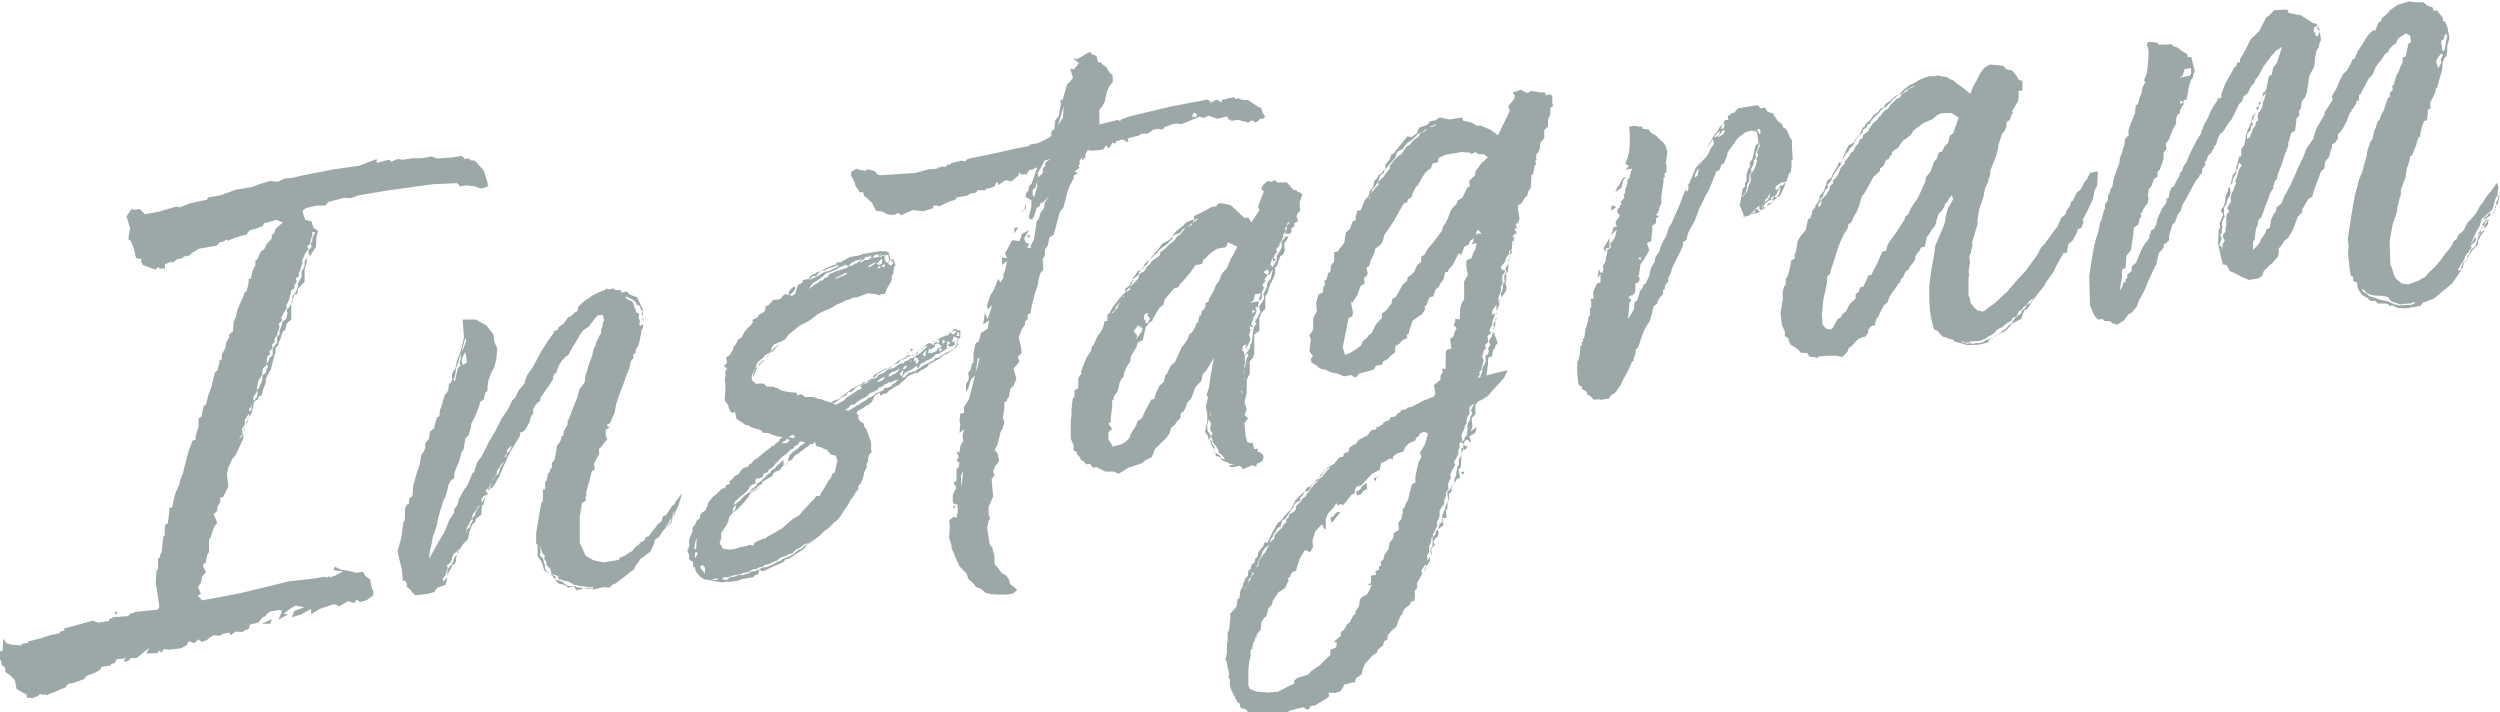
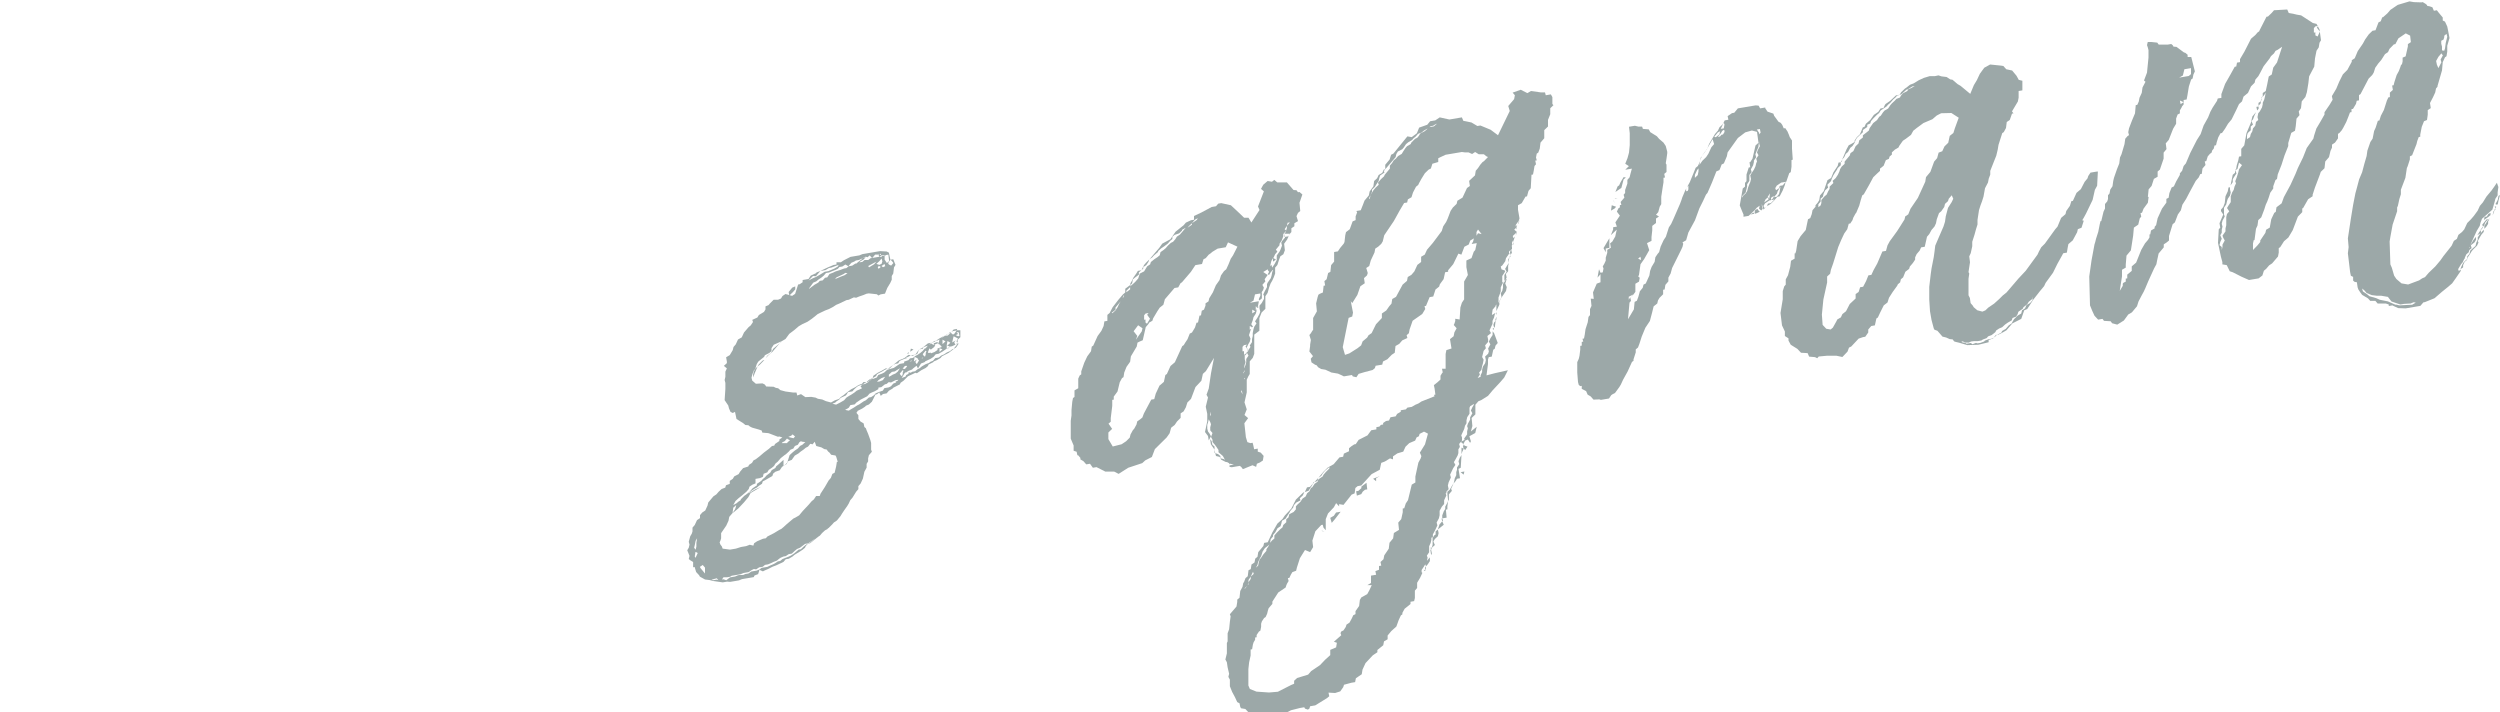
<svg xmlns="http://www.w3.org/2000/svg" id="_レイヤー_2" width="200" height="57" viewBox="0 0 200 57">
  <defs>
    <style>.cls-1{fill:#9ca8a8;}</style>
  </defs>
  <g id="_レイヤー_1-2">
-     <path class="cls-1" d="M39.11,14.88l-.59.22-.59-.2-.65-.07-.47.08-.24-.26-1,.05-.88.03-3.77.52-2.24.38-.65.23-.47-.04-1.3.34-.24.28h-.65s-.88.2-.88.2l-.29.23.12.45.12.28.47.1.18.56.12.04.24.2-.12.38-.06.9-.41.6-.29.29.18-.21-.06-.23v-.24l.24-.22-.06-.29.12-.2v-.24l.12-.26.12-.2-.24-.02v.18l-.06.25-.06.19-.06.31-.24.22.12.22-.24.28-.12.26-.18.45.06.17-.12.2-.06.31-.12.26v.24l-.24.16.06.29-.18.27v.24s-.24.16-.24.16l-.06.31-.06.19-.06.25-.12.26-.12.2.06.23-.24.34-.12.26-.12.14.12.22-.29.29.06.23-.06.25-.12.2v.24s-.24.28-.24.28l.06.23-.24.22.06.29-.3.29.12.16-.24.22-.06.31v.24s-.06.19-.06.19l-.24.22-.06.25v.24l-.3.47-.06.25-.06.31v.24l-.06.19-.18.21-.06.25.06.17.06-.07.18-.27.06-.25-.06-.23.18-.27.24-.51v-.42s.29-.23.29-.23l.06-.31.12-.14-.12-.22.18-.33.06-.19.24-.22v-.48l.12-.2.24-.34v-.42l.24-.28-.06-.17.12-.32.06-.13.06-.31.29-.23.06-.19.06-.25-.06-.29.24-.28.06-.13.06-.07v1.25s-.36.3-.36.3l-.12.55-.18.09-.12.32-.12.38-.12.2v.18l-.24.28v.3l-.18.62-.18.74-.3.53-.12.32v.24s-.24.63-.24.63l-.06.37-.24.1-.12.26-.29.17-.06.43-.12.5-.18.21-.06-.17-.12.2-.18.27v.36s-.18.27-.18.27v.06s.23-.28.23-.28v.06l-.24.22-.06.07.06.17-.06.25.12-.14v.47s-.59,1.29-.59,1.29l-.24.28-.12.2-.06.19-.18.33-.12.55.12.99-.35.71-.06.13-.24.04v.36s-.24.4-.24.4v.3l-.29.29.29.66-.12.2h-.06s-.12.27-.12.27l-.24.75-.12.14v1.01s-.12.14-.12.14l-.12.5v.18l-.18.09-.06.19.24.5-.29.29-.12.55-.24.34.24.55-.24.16.35.36,3.01-.57,3.95-.96,1.94-.21.94-.16.12.1.18-.15.06.11.41-.13.65-.35-.77-.11.12-.26.47.22.71.12.53.15.47-.08.12.04.12.28.41.29.12.69.12.22v.36s-.53.39-.53.39l-.53.15-.24-.2-.24.28-.47-.16-.71.42-.24-.14-.24-.02-1.06.36-.71.42v-.42s-.77.43-.77.43l-.77.25.18-.5.82-.32-.71-.12-.3.17-.65.47.35.06-.77.43.3-.7-.18-.09-.77.13-.24.16-.12.2-.24.1-.35.42-.71.18v.18l-.12.2-.18.03-.29.17-.53-.03-.41.31-.06-.23-.53.09-.24.16-.53-.03-.29.17-.24.22-.41.13-.24-.2-.35.3-.24-.08-.18-.09-.18.33-.47.26-.94.1-.41-.05-.24.34-.06-.17v-.12l-.24.28-.88.03.24-.46-1,.82h-.41s-.18.1-.18.1l-.06.13-.41.07.18-.39-.18.15-.53.03-.18.33-.29.05v.12l-.77.13-.06.19-.41.25-.59.22-.18.09-.12.2-.53.21-.41.13-.35.06-.29.35-.24.04-.24.1-.12.08-.59.22-.18.09-.06.07-.06-.11-.24.04-.24-.08-.12.14-.47.2-.47-.04v-.24l-.35-.18-.47-.28-.12-.69-.35-.36-.41-.29-.06-.41-.24-.14-.06-.35-.24-.38.06-.25.06-.13.24-.04.06-.96.29.37.47.1.71.06v-.12l.53-.09v-.12l.88-.21.76-.25.89-.21v-.12l.35-.06v-.18l2.3-.63.41.17.88-.15v-.12l.35-.18,1.18-.08.18-.21.18-.03.24-.1,1.77-.18.12-.26-.29-1.91.06-.96.12-.08v-.89s.12-.02.12-.02l.06-.25.12-.26.06-.66.06-.54.12-.14v-.53s.06-.31.06-.31l.18-.09.12-.85v-.36s.24-.1.24-.1l.18-.86.12-.38.12-.2v-.12l.12-.14.06-.37.24-.57.12-.5.24-.93.12-.44.24-.63v-.12l.18-.09.12-.02v-.24l.12-.44.12-.38v-.65l.24-.16.06-.31.12-.55.18-.09.18-.74.24-.63.3-1.24.18-.09.12-.44.06-.25v-.18l.18-.03v-.36l.12-.26.18-.33.06-.43.24-.4v-.24l.29-.23.06-.78.18-.39.12-.55.24-.57.24-.52.06-.25.18-.15.12-.44.06-.25v-.3l.18-.03.12-.61.24-.46v-.36l.18-.15.24-.57.3-.23.18-.39.41-.43v-.3l.18-.09.12-.38.41-.37.18-.15-.53-.21-1,.29-.06.19-.53.21-.53.15-.18.21-.06.13-.29.05-.77.25-.24.1-.18.09-.18-.09-.18.15-.35.06-.06.13-.18.15-1.41.24-.53.33-.24.22-.41.07-.12.14-.41.07-.41.31-.06-.11-.53.21v.42s-.12-.1-.12-.1l-.29.05-.12-.16-.24.22-1-.37-.12-.28v-.24l-.18.03-.24-.08-.06-.29-.12-.46-.23-.61-.18-.09v-.24s.12-.67.12-.67l-.29-.96.41-.6.24.08.41-.07.41.41,1.06-.18,1.47-.43.24.08.77-.31,1-.23.41-.07.12-.2,1-.17,1.18-.44,1.36-.23.53-.21.88-.27.59.08.59-.28.53-.03.94-.22,2.53-.49,1.94-.27,1.41-.54v.3h.06s.65-.18.65-.18l.35-.06.06.17.47-.2.18-.03.29.07.77-.13h.77s.77-.14.77-.14l.47.16,1.18-.08.77-.13.18.15.06.11.35-.06.12.16h.29s.24.21.24.21l.53.62.29.9.06.41ZM9.43,48.92l-.18.27-.06-.17-.06-.05.29-.05ZM19.35,34.9l.06-.19-.18.21-.12.2.24-.22ZM19.53,34.51l-.06-.35.12.28-.06.07ZM19.76,33.7l.06-.13v.12l-.12.2-.06-.05.12-.14ZM19.82,33.45l.12-.14-.12.26v-.12ZM20.06,32.58l-.12.14v.18l.18-.09v-.53l-.06.31ZM19.94,33.26l.06-.07-.06.13v-.06ZM20.98,49.89l.77-.37-.12.38h-.65ZM23.31,24.14l.12-.2v.12l-.12.2v-.12ZM24.49,20.73l.06-.07v.24l-.18.68v.95s-.53.56-.53.56l-.06.43-.24.04-.12.38-.06-.17.06-.13.24-.28.12-.26.06-.25v-.18l.29-.52v-.48s.18-.21.18-.21l.06-.31v-.24l.12-.2Z" />
-     <path class="cls-1" d="M54.58,39.41l-.12.44-.18.56-.18.39-.12.32-.18.21-.06.43-.71.71-.29.47-.35.24-.06.31-.3.64-.82.61-.12.2-.35.48v.12l-.24.16-.47.38-.71.54-.12.08-.24.1-.18.21-.47-.04-.88.21v-.12s-.24.04-.24.04l-.53-.03.18-.03h.41s.24-.05.24-.05l-.06-.05-.24.04-.24-.02-.35-.06-.23-.02-.12-.04-.35-.06-.12-.1-.12-.04-.24-.14-.41-.05v-.06l-.35-.06v-.24l-.24-.08-.29-.07-.12-.45-.12-.1-.18-.21v-.24l-.18-.21.06-.25-.18-.21-.23-.61v.06s.06.29.06.29v.18s-.06.25-.06.25l.24.2.06.17.06.29.06.11v.3l.12.16.29.25-.47-.28-.18-.62-.35-.54v-.89s-.12-.1-.12-.1v-.83s.24-1.47.24-1.47l.18-.98.12-.14v-.89s.18-.03.18-.03v-.59s.12-.14.12-.14l.12-.55.12-.08.06-.31.12-.02v-.42l.18-.21.06-.19.12-.61.06-.43.12-.08.18-.33.06-.31.12-.02.06-.37.12-.2.18-.33v-.36l.12-.08.18-.56.47-1.15.18-.68.41-.54.06-.49.3-1,.24-.63.12-.61.12-.14.12-.38.24-.52.12-.14v-.36l.12-.2v-.24l.12-.26-.12-.45-.41.07-.29.35-.41.54-.47.32-.29.41-.24.46-.24.34-.24.46-.18.33-.12.02-.35.36-.3.47-.18.56-.12.02-.12.26v.18l-.29.47-.71,1.01-.06.31-.18.09-.18.21-.18.33v.36l-.18.21-.12.5-.35.59-.18.15-.18.03-.06.31-.83,1.39-.47,1.03-.35.83-.35.59-.24.34-.12.02v-.24l.24-.52.12-.2.29-.23.12-.32v-.12l.24-.34.06-.19-.24.28-.06.13-.24.34v.18s-.18.27-.18.27l-.12.14-.12.32-.12.14-.06.25-.29.23.06.23.12-.08-.06.19-.06.07-.06-.05-.18.15-.18.21.06.23-.06.13.06-.07.18-.33.12-.14-.12.32-.06.31-.12.02-.06.78-.41.31-.06.25-.24.22-.24.57-.12.61-.36.36-.18.27-.12.2-.06.07v-.18l-.06.13-.18.21-.18.09-.12.32v.12l-.12.26-.29.23.06.23-.12.32-.06.25-.12.14-.12.2.12.16.06-.13.23-.22-.18.62-.65.23-.24.34-.59.16-.94.1-.29-.31-.06-.11-.35-.3.06-.19-.18-.27-.18.03v-.3l-.06-.58-.35-1.49.3-1.06.18-1.34h.06s.06-.26.06-.26v-.77s.18-.33.18-.33l.12-.02.06-.48.24-.16.06-.84.24-.87.3-.88.06-.49.06-.25.18-.21.12-.32v-.36l.29-.35.06-.43.06-.19.29-.23.12-.49.12-.38.18-.09.06-.49.18-.5.06-.25.18-.56h.06s.18-.28.18-.28l.06-.54.12-.02.12-.26v-.48s.12-.26.12-.26l.12-.08.12-.55.06-.25.18-.39.18-.62.18-.8-.11-1.41h1.06l.88.5.18.27.35.42.06.58.24.55-.06.78-.18.74-.24.4-.24.69-.06.54v.24l-.18.15-.12.55-.29.17-.06.31-.24.63-.18.39-.24.46v.24l-.12.32-.06.31-.3.29v.18l-.06.25-.06.43-.18.27-.18.68v.06l-.12.2-.24.63-.06.49-.24.16-.18.33-.12.5-.12.44-.18.33-.36,1.19-.12.5-.06.37-.18.51-.12.32-.06.37-.06.31-.06.25-.06.19-.06.66.65-1.18.59-.99.35-.89.41-.66v-.24l.3-.41.06-.37.29-.52.18-.33.18-.21.29-.64.18-.45.12-.02.06-.25.18-.56.35-.48.24-.46.29-.58.65-1.12.41-.84.59-.87.29-.64.12-.08.12-.14.24-.52.47-.55.18-.62.47-.67.29-.52.41-.78.65-1,.35-.48v-.12s.18-.09.18-.09l.12-.02.12-.26.35-.24.41-.54.12-.02.18-.15.24-.22.18-.09.06-.31.24-.28.36-.3.41-.25.06-.07.53-.27.53-.21.18-.15.06.11.53-.09v.12l.53.03v.18l.47-.08.18.21.29.13.35.12.18.39.29.6-.12.02-.06-.05-.06-.23-.3-.19v-.12l-.18-.15-.24-.14-.18-.09-.29-.13.12.22.29.13.18.09.12.28v.12l.12.22.06.23.24.14-.06.31.12.22-.06.31.12.1.18-.15v.3l-.12.2-.06.43-.18.8-.18.27-.06.31-.18.15v.36s-.12.02-.12.02l-.12.32-.06.37-.24.57-.24.69-.41,1.08-.18.56-.12.67-.36.83-.29.17.24.2-.3.17v.47s.12.34.12.34l-.12.08-.41.54-.12.08v.42s-.41.78-.41.78l.06.46-.24.16-.12.5-.36,1.31.12.04-.12.14v.36s-.3.17-.3.17l-.18,1.1v2.08s.47,1.05.47,1.05l.65.37.82.16,1.18-.2.12-.2.35-.12.35-.24.29-.17.18-.27.35-.24.06-.13.35-.18.12-.26.24-.1.29-.41.24-.28.12-.2.36-.3.12-.38.24-.1.53-.8.12-.02.12-.26.47-.61ZM36.37,44.56l.24-.16-.12.2v.3s-.12.2-.12.2l-.18.09-.12.32-.18.27-.06.25-.06-.23.06-.25.12-.2.18-.21.12-.2.12-.38ZM36.27,30.32l.12.22.06-.31.18-.8.24-.22-.12-.16.12-.38v-.36s-.18.56-.18.56l-.18.5-.12.79-.12.14ZM36.61,44.1l.06-.13v.3l-.06.13v-.3ZM36.92,28.91l.12.28.29-.17v-.3l-.12-.57-.18.39-.12.38ZM36.93,28.13l.12-.2.24-.63-.06-.29-.12.44-.18.68ZM38.32,40.55l.06-.13-.12.08-.12.26-.18.21-.18.27v.24l-.18.27-.06.19-.18.21-.06.25v.18h.06s-.06-.18-.06-.18l.29-.23.06-.25.18-.27-.06-.17.24-.28v-.12l.18-.33.12-.2ZM38.85,39.63l.06-.07v.06l-.06.07v-.06ZM39.09,39.05l.12-.02-.06.13-.12.14.06-.25ZM40.92,35.72v-.06s-.18.15-.18.15l-.18.21v.24l-.18.27v.06l.12-.08.06-.25.24-.22.12-.32ZM44.44,46.11v.24s-.12-.1-.12-.1l-.06-.11-.18-.15-.06-.11.12.1.29.13ZM46.62,47.05h.06s-.53.2-.53.2l-.24-.32-.53.09v-.12l-.29-.13-.35-.06-.18-.15-.12-.16v-.06l.06.05.29.07.29.13v.06l.41.23.24.02h.29s.18.1.18.1h.29s.12.05.12.05ZM49.78,23.35l.18.15-.12-.16h-.06ZM51.25,24.71l.12-.02.06.17v.06l-.12-.1-.06-.11ZM51.31,25.12l.12-.2v.36s-.12-.16-.12-.16ZM51.42,25.57v-.3l.06.29v.24s-.06-.23-.06-.23ZM53.7,41.4l-.12.26-.12.2-.29.41.29-.29.18-.21.06-.13v-.24ZM53.93,40.88l-.18.39.18-.21v-.18Z" />
    <path class="cls-1" d="M76.82,26.99l-.24.22v-.06l.06-.07-.35-.18-.12.5.29-.17-.12.14.06.17.06.05h-.06s-.24.11-.24.11l-.18.03-.18-.09.23-.22-.23-.14-.06.31v.3s-.35.24-.35.24l-.3.17-.23.04-.18.21-.24.16-.41.19-.06.07-.29.11-.24.4-.12-.22-.29.23-.06.07-.29.11-.12.08-.06.07v-.06l-.12.08-.24.4.3-.11.06-.13.18-.09v-.12h.06s.12.03.12.03l.12-.08.23-.04.18-.15.18-.09.18-.15.29-.17.3-.11.06-.07.24-.1.18-.21.29-.05.18-.15.23-.1.24-.16.24-.1.18-.15.12-.02-.41.31-.53.27-.12.14-.29.17-.24.1-.06.07-.36.18-.06.13-.18.15-.35.18-.35.24-.12-.04-.18.09-.41.19-.36.36-.23.16-.06.13-.53.27-.06.07-.29.17-.18.21-.29.05-.18.15-.12-.28-.18.15-.12.02-.29.58-.24.22-.24.1-.06.07-.24.16-.36.18-.06.13h-.06s.18.22.18.22v.3l.18.21.24.14.06.29.12.1.06.17.12.28.18.5.06.23v.53s.06.17.06.17l-.24.28-.06.25v.24s-.12.2-.12.2v.3l-.18.33-.12.55-.18.39-.18.21v.24l-.18.21-.29.47-.18.21-.12.26-.12.2-.24.34-.18.27-.12.2-.29.35-.24.16-.12.14-.29.29-.59.4-.47.44-.59.4-.24.04-.41.31-.24.1-.18.15-.24.22-.24.04-.24.16-.18.03-.23.1-.12.08-.18.15-.29.11-.18.09-.24.1-.24.04-.18.15-.29.05-.24.16-.18-.03-.18.09-.24.16-.41.07-.24.1-.71.12-.12.08-.24.04h-.29s-.18.26-.18.26l-.18.03-.18-.21-.53.15-.41-.05-.41-.23-.06-.11-.24-.26-.12-.4-.12.02v-.42s-.23-.14-.23-.14l-.12-.1.06-.25-.18-.45.12-.2.06-.25-.06-.23.12-.44.12-.2.06-.19v-.3s.18-.21.18-.21l.18-.39.24-.16v-.24l.18-.21.24-.16.18-.39.06-.25.41-.49.24-.16.18-.21.24-.22.29-.11.06-.19.3-.11v-.24l.24-.16.12-.2.35-.18.12-.2.24-.28.41-.13.06-.13.24-.16.12-.2.18-.09.3-.23.35-.3.41-.31.24-.22.18-.03.06-.13.35-.24v-.12s.24-.16.24-.16l-.24-.08-.12.02-.65-.25-.12-.04-.47-.04-.06-.17-.23-.08-.53-.15-.18-.09-.12-.1-.24-.02-.18-.15-.53-.33-.12-.57-.18.09-.18-.09-.12-.28-.06-.23-.29-.43.06-.9v-.48s-.06-.23-.06-.23l.06-.25v-.42l.12-.26-.24-.2.24-.22v-.12l-.06-.35.29-.17.24-.4.06-.25.18-.21.18-.39.3-.17.18-.39.36-.42.18-.15.18-.27-.06-.17.41-.19.12-.2.41-.25.12-.2v-.24s.24-.1.24-.1l.12-.14.29-.29h.35l.24-.1.12-.2.24-.16.53.15.24-.16.24-.75.12-.02.24-.16v-.18l.47-.08.18-.27.41-.19.06-.07.3-.11-.36.42-.23-.02-.36.36.35-.18.24-.1.3-.17.41-.25.29-.05.47-.2.29-.17.06-.13-.59.22-.18.03-.29.17-.41.07.59-.28.47-.2.24-.04v-.18h.35s.24-.16.24-.16l.53-.27.71-.12.24-.1,1.41-.24.53.03.18.09.12.57-.18.27.06.11.18.09.18-.21-.12-.16-.12-.1.23-.04.18.45-.12.2-.06.49-.12.2v.3s-.12.26-.12.26l-.24.4-.18.45-.35.06-.18.09-.12-.1-.65-.07-.18.03-.24.1-.35.12-.24.1-.18-.03-.41.19-.18.03-.59.28-.24.1-.24.16-.35.18-.29.11-.59.28-.18.15-.29.23-.35.24-.41.19-.29.17-.35.3-.41.31-.3.41-.29.17-.65.29-.18.27v.24s-.18.15-.18.15l-.35.18-.06.13-.29.23-.18.15-.12.2-.12.38-.12.14-.12.32-.06.25.06.23.29.25.53-.03.18.09.12.16.59.02.18.09.18.03.18.15.41.11.59.08h.29s.06.24.06.24l.3-.11.35.24.47-.02.35.06.18.09.35.06.29.13.41.11.3-.17.35-.12.12-.14.24-.16.18-.15.41-.31.35-.18.24-.16.29-.11.12-.14.24.02-.18.09-.12.08-.35.12-.12.08-.24.22-.12.14-.35.06-.12.2-.06.07-.41.19-.12.14-.24.16-.06.07-.24.1.3.07.35-.18.29-.17.18-.21.12-.08.29-.17.24-.16.18-.15.24-.1.18-.09-.12-.16.18-.15.18-.03.29-.17.06-.07.18-.15.12-.02.29-.11.12-.2.3-.11.18-.09.24-.22.53-.15.47-.32.35-.06v-.12s.35-.12.35-.12l.12-.14.24-.04.18-.15.18-.09.23-.16.18-.15.18-.21h.06s.18-.22.18-.22l-.35.12-.06.13-.29.05.23-.1.29-.23.18-.15.29-.05-.12.08-.06.07.18-.09.12.1.12-.02.06.11h-.06v.07l-.29.23-.12-.1-.12.32.06.05.18-.03v.06l.29-.11.24-.16v-.12l.35-.12-.18-.21h-.06s-.06-.1-.06-.1l.06-.07.06-.25.41-.25.24-.04.24-.22.18.15.12-.08.18-.27h.29s0,.54,0,.54ZM55.53,43.82l.12.16.06-.25v-.3l.06-.37-.12.2-.06.31-.06.25ZM55.64,44.63l.18-.39-.18-.09-.06.37.06.11ZM56.23,45.19l-.24.16.06.11.35.42v-.47s-.18-.21-.18-.21ZM60.53,45.65l.24-.1-.12.38-.29.11-.06.13-.94.16-.24.1-.71.12-.24-.02-.35.06-.77-.11-.41-.11-.18-.15.59.2.29-.05.12.04.41-.07.23.08.3-.23.41-.07.23-.1.12-.02h.29s.18-.08.18-.08l.24-.04.24-.16.41-.07ZM67.02,36.95l-.12-.4-.06-.11-.35-.06-.12-.16-.12-.1-.12-.16-.18-.03-.24-.14-.41-.11-.12-.34-.18.21-.12-.04h-.06s-.18.22-.18.22l-.18.09-.18.15-.23.16-.18.15-.29.17-.24.34-.29.11-.06.07.18-.56.24-.22.18-.15.24-.16.18-.21.18-.09.24-.22h-.06s-.18-.02-.18-.02l-.12-.04-.12.08-.12.2-.24.1-.12.2-.24.1-.12.14-.24.22-.12.08-.29.23-.24.28-.18.15-.12.2-.18.15-.24.16-.12.2-.29.11-.06.25-.24.1-.35.06v.36l-.24.1-.24.16-.06.19-.18.21-.35.3-.29.23-.24.22-.18.33.3-.17.06-.07.24-.16v-.06l.29-.29.12-.08.29-.23.24-.28.35-.24v-.12l.35-.24.12-.14.18-.15.12-.14.3-.23.12-.2.29-.17.06-.13.18-.15.41-.37v.48s-.12.08-.12.08l-.18.27-.35.12-.18.15-.06.19-.59.34-.18.09-.06.19-.24.16-.18.15-.18.09-.24.16-.18.15-.06.07.53-.33.47-.2-.83.49-.18.33-.35.42-.47.5-.47.38-.24.28-.06.31-.18.39-.41.6v.42l-.06.19-.06.13.06.17.12.16.06.17.59.08.47-.08.41-.13.41-.07.29-.11.29.07.06-.19.24-.16.47-.2.23-.04.12-.14.53-.27.41-.25.18-.09.18-.15.24-.22.53-.45.18-.09.29-.17.29-.35.47-.5.24-.28.18-.15.18-.27h.29s.06-.18.06-.18l.35-.54.3-.52.18-.21.12-.32.18-.09.12-.5.06-.37ZM58.6,41.05l.18-.27.06-.13.06-.25-.24.22-.06.43ZM60.61,29.31l-.24.57-.12.32v-.24s.06-.25.06-.25l.12-.2.18-.21ZM60.97,28.89c.06-.07.12-.08.18-.09l-.35.36-.18.15.06-.13.29-.29ZM65.43,42.87l.88-.74-.12.2-.18.09-.24.22-.18.21-.12.08-.65.52-.24.1-.12.14-.06.13-.18.15-.24.16-.41.25-.18.15-.29.17-.24.04-.18.21-.18.09-.41.19-.29.11-.35.18-.24.1-.18.09-.29-.13.18-.15.47-.08.18-.09.24-.1.18-.09.24-.16.18-.03.18-.15.24-.1.29-.11.18-.09.24-.16.35-.3.18-.03.23-.22.18-.15.24-.1.41-.31.18-.15.12-.14ZM61.15,28.8l.06-.07-.06.07ZM61.85,27.91l.53-.45-.59.69-.35.3-.18.21.12-.2.3-.23.18-.33ZM62.44,27.39l.12-.08-.18.15.06-.07ZM62.55,35.45h.41s.06-.08.06-.08l.18-.15-.18-.09-.06-.05-.18.21-.18.09-.06.07ZM62.72,37.26l.24-.22v.06l-.24.16ZM62.96,37.05l.06-.07v.06h-.06ZM63.61,34.92l-.18-.15h-.06s-.06.08-.06.08l-.24.1.12.04.29.07.12-.14ZM63.15,23.65l-.06-.29.29-.35.24-.1v.24l-.18.21-.3.29ZM64.75,23.09l.41-.31.3-.17.12-.14.24-.04.18-.21.18-.03.18-.27.29-.11.18-.09.41-.13.29-.11.18-.03.18-.15.29-.05.24-.16.12-.02.06-.07.41-.31h-.06s-.24.11-.24.11l-.24.04-.12.08-.24.1-.24.28-.24-.14-.24.16-.24.04-.12.14-.18.09-.29.11-.24.1-.24.04-.18.21-.18.15-.24.16-.18.15-.24.1-.35.48ZM67.81,21.86l-.18-.03c-.06,0-.06.07-.12.08l-.18.09-.41.19-.12.14.47-.2.29-.11.24-.16ZM71.81,30.45l.06-.07-.24.04-.35.18-.18-.03-.18.15-.12.02-.29.23-.24.04v.12s-.29.17-.29.17l-.24.1-.18.09-.18.21-.53.27-.35.24-.12.14-.35.06-.12.2-.12.08-.18.09.12.04.18.03.12-.08.29-.17.24-.16.18-.09.35-.24.18-.09.24-.22.18-.03.24-.16.12-.14.23-.1.35-.12.12-.2.35-.06.18-.09.18-.21.24-.1-.06-.05.18-.09ZM69.76,20.64l-.18-.21-.18.15-.12-.04-.18.21-.29.17-.06.07.24-.04.18-.15h.29s.18-.14.18-.14l.71-.12.18.03v-.12l.24.02v.3s.18.27.18.27l.18-.15-.06-.52-.29.05-.24-.02h-.06s0-.11,0-.11l-.12.08h-.35s-.24.28-.24.28ZM69.23,20.55l-.18.09h.06s.18-.1.18-.1h-.06ZM69.39,30.56h-.06s.06-.06.06-.06l.18-.15.24-.1v.06h-.06s-.18.1-.18.1v.06l-.18.09ZM69.52,21.39l.41-.25.18-.21-.65.35.06.11ZM70.1,30.08l-.29.17.06-.19.35-.24.35-.18.29-.17.18.03h-.06s-.24.11-.24.11l-.12.08-.35.18-.12.08-.06.13ZM70.11,21.11l.24.08.18-.09.06-.19-.06-.23-.18.21-.24.22ZM70.16,30.55l.23-.04.24-.1.18-.27-.29.11-.24.16-.12.14ZM70.46,21.35l-.18-.09v.06l-.06.07.06.11.12-.08.06-.07ZM70.29,20.43l.06-.07.12.04.06.05-.18.09-.06-.11ZM70.82,21.29l-.06-.17-.24.16.12.1.18-.09ZM70.76,20.47v-.06l.12.04-.12.02ZM71.16,29.49l-.12.02.18-.15.23-.16-.29.29ZM71.1,30.15l.18-.09.12-.08.24-.1.18-.15.18-.27-.29.17-.12.08-.24.04-.24.22v.18ZM71.63,29.11l-.18.09.47-.38.29-.11.18-.09.29-.23.18.03-.12.08-.18.09h-.06s0,.13,0,.13l-.06-.05-.47.2-.12.2-.24.04ZM72.28,29.66l-.06-.05-.24.28.06.11.12.1.06-.19v-.12l.06-.13ZM72.57,29.31l-.06-.05-.12.02-.18.21.18.03.18-.21ZM72.69,28.28l-.12.02.12-.14v.12ZM72.93,28.83l-.18.09.18-.03v-.06ZM73.05,27.98l-.24.16.06-.25.24.08h-.06ZM72.99,28.47l-.12-.04.35-.06-.23.1ZM73.52,28.85l-.12-.16h.06s-.29-.14-.29-.14l-.06.37.24-.16-.12.2.06.11.06.05.12-.2.06-.07ZM73.28,28.36h-.06s.06-.06.06-.06l.24-.34-.12.32-.12.08ZM73.87,28.61l-.12.02v.06l.12-.08ZM74.11,28.1l-.06-.05-.23.28.06.11.12.1.06-.19v-.12l.06-.13ZM74.76,27.34l-.24.1.24-.16.12-.02-.12.08ZM74.99,27.36l.06.11h-.06s-.24.11-.24.11l-.06-.11.29-.11ZM74.99,27.24l-.12.02.24-.16.3-.17.23-.1.24-.16-.18.15-.24.1-.29.23-.18.09ZM75.4,27.94l-.24-.08v.3l.24-.22ZM75.64,27.31l-.24-.14v.36l.24-.22ZM75.76,27.94v-.06h.06s-.06.06-.06.06ZM75.82,27.63h-.06s0-.05,0-.05l.06.05ZM75.82,27.87l.18-.15-.12.14h-.06ZM75.99,26.65l-.12.02.12-.08.12-.02-.12.08ZM76.23,26.49l-.12.08.18-.21.29-.05-.06.13-.29.05ZM76.58,27.5l.12-.02-.18.27-.06.07-.18.09.29-.35v-.06ZM76.46,27.58l.12-.14v.06l-.12.08ZM76.76,26.88l-.06-.29-.18-.03.12.16-.18.09.18.09.12-.02ZM76.52,27.28l.06-.07.06.05-.06.13v.06l-.06-.17Z" />
-     <path class="cls-1" d="M101.24,9.21l-.12.26-.35.06-.18.21-.24.04-.12-.16-.41.19-.18-.09-.23-.02-.35-.12-.59.1v-.12l-.18.03-.12-.28-.77.19-.71-.24-.41.19-.29-.13-.94.4-.53.21-.41-.05-.24.04-.71.24-.12.2-.41-.05-.35.06-.47.32h-.29s-.24.03-.24.03l-.24.16-.41.07-.41.13.06.23-.29.05.12-.26-.12.14-.24-.08-.35.12-.12.02-.06.19-.24-.08-.12.26-.18.21-.18-.27-.24.34-.41.07-.59.04-.23-.08-.18.33-.06.19.12.04-.24.16-.06.19-.06-.29-.18.27v.3l-.12.08.12.16-.41.31.29.13-.29.17h-.06s0,.25,0,.25l-.29.52-.18.45-.24.93-.12.44-.29.35-.36,1.37-.12.44-.35.24-.12.61-.24.34v.47l-.18.33.06.82-.24.28-.12.38-.06.37-.06.31-.24.69-.24.99-.06.43-.24.16v.36l-.18.15-.06.31-.24.34-.12.38-.12.2.06.29.12.51.06.52-.3.29.12.4-.47.56.23.79-.12.32-.12.26-.24.22-.12.67-.12.14-.06.19-.18.09v.47s-.12.73-.12.73l.12.4-.12.44-.18.33-.24.99-.24.46.24.26.12.63-.36.48-.12.38.12.28-.24.28.12,1.41-.36.83v.59s.12.34.12.34l-.12.2-.12.55.17,1.1.06.29.18.15.06.29.12.4v.65s.35.42.35.42l.23.32.35.18.24.38.06.29.59.49-.35.3-.47.08h-.41s-.82-.03-.82-.03l-.47-.1-.35-.3-.29-.13-.12-.04-.35-.41-.29-.25-.12-.4-.59-.61-.29-.66-.35-.83v-.24l-.18-.5.06-.96-.06-.47.35-.3.24.08.12-.61-.06-.46-.24-.02-.12-.22v-.48l.12-.32.18-.27-.12-.22-.12-.16.24-.22v-.89s.18-.21.18-.21l.06-.31-.24-.2.18-.27-.18-.44.24.08.06-.49.12-.26.12-.14-.06-.47.12-.5-.36.3.06-.72-.06-.17.06-.66.3-.05v-.48l.41-.66.47-1.86-.36.36-.18.68-.18.27v-.65s.12-.14.12-.14l.12-.32-.06-.35.06-.19.12-.08.06-.31.06-.25.12-.02v-.77s.12-.67.12-.67l.12-.2.18-.09.18-.68.53-.33.12-.67-.47.32.12-.91.24.5.35-1.13-.35.36-.06-.35.24-.69.06-.19.12-.14.12-.2.35-.89.18.27.24-.34v-.3s.12-.26.12-.26l.18-.8-.41.31v-.59s.41.05.41.05l-.18-.39.24-.4.35-.65.59.08.18-.56.59-.34-.41.66.12.34.29.13-.18.27.29.07.06-.37.18-.21.18-1.1.06-.48.18-.21.12-.44.29-.41.06-.43.36-.54-.47.5-.24.1v.12l-.12.14-.18.09-.18.62-.18.33-.24-.08v-.24s.18-.74.18-.74v-.48s-.47-.28-.47-.28l.06-.31.18-.21.06-.37.18-.15.47-1.33-.41.19-.24.04-.18.27-.06.19-.06-.17-.12.08-.29-.07-.06-.05v-.12l-.12.32-.53.45-.47-.1-.59.4-.06-.29-.12.14-.12.26-.35.12-.35.06v.12h-.65s-.12.19-.12.19l-.53.09-.12.14-.94.16v.12l-.18.09-.41.13-.77.37-.24-.08-.24.04v.18s-.77.25-.77.25l-.88-.09-.65.29-.29.11-.18-.15-.24.04v.06l-.24.04-.41-.05-.41-.23-.47-.04-.18-.27-.18-.39-.24-.2-.18-.21-.18-.09-.12-.34h-.3s-.06-.18-.06-.18l-.24-.32-.06-.29-.29-.54v-.3l.41-.25.24.08.53.09.12-.14.53.15.18.09v.12l.29.13,2.83-.18,1.12-.31h.29s.41-.06.41-.06l.06-.13.18.09v-.12l.35.06.18-.21.18.03.12-.14.82-.2.35.06v-.12l.29-.11,1.71-.35,2.12-.48.88-.15.12-.14.65-.11.94-.46.12-.14v-.36l.24-.16.06-.66.29-.41.18-.98-.06-.35.18.09.36-1.25.12-.14.12-.08.24-.34-.23-.73.29.07.41-.49-.47-.4.35.06,1-.58.18.21.35.12.12.51.24.02.12.16.29.19.29.48.24.2v.53s-.29.35-.29.35l-.18.45-.18.8-.18.33-.24.28v1.19s1.47-.37,1.47-.37l.18.09.12-.14.65-.23,3.3-.79,2.95-.56.29.25.41-.25.41.23.06-.25.18.03.29-.11.47-.08.12.16.18-.09.3.13.53.03.77.52.29.13.06.29.18.33ZM76.45,40.53l-.18.15v-.24l.18.09ZM77.05,37.64l-.18.45.06.94.12-1.39ZM78.35,28.63l-.12.02-.18,1.16.18-.56.12-.61ZM81.14,18.24l.35-.06-.35.48v-.42ZM82.08,16.66l-.41.37.3-.35.06-.37.06.35ZM82.37,19.04l-.24-.2.24-.04v.24ZM82.97,14.49l-.12.5-.24.22v.36l.12.22.24-.87v-.42ZM84.09,12.7l-.53.15-.3.58-.24.4.06.35.35-.36v-.36l.18-.15v-.3l.47-.32ZM85.1,8.49l-.47,1.56.41-.66.06-.9ZM95.76,9.13l-.29-.13-.12.44.12-.14.18.09.12-.26Z" />
-     <path class="cls-1" d="M103.96,16.24l.06.64-.18.15-.12.26.12.4-.29.17v.24l-.24.16v.3s-.12.14-.12.14h-.41s.12-.25.12-.25l-.24.28v.18l-.12.32-.18.27v.12l-.29.35.12.16-.18.21-.12.26-.06.07-.12.2-.12.5-.06.07-.06.07-.41.25.35.24-.24.34.06.17-.24.28.12.22-.06.19-.18.27-.47.08-.12.5-.29.17.71-.12v.06l-.06.31-.06.13-.12-.1v.3s.06-.07.06-.07v.18l-.06.19-.18.27-.06.25-.12.32.12.16-.06.07-.18-.09v.3l.12-.08-.06.13-.12.38.12.28-.06.25-.12.2-.12.26.12.22.18-.27-.06-.11.18-.27v-.24l.06-.25v-.24s.06-.31.06-.31l.06-.19.18-.27-.12-.16.18-.27.18-.33.06-.19-.06-.23v-.24s.18-.21.18-.21l.18-.33v-.24s-.06-.11-.06-.11l.12-.26.18-.33v-.24s.06-.13.06-.13l.24-.34.06-.19.06-.31.06-.13-.06-.23.18-.27.18-.33v-.36s.24-.34.24-.34l.06-.13.12-.32-.06-.23.06-.13.24-.28v-.06l.29-.05-.12.26-.24.34.06.52-.12.32-.24.16-.12.32-.12.38-.18.21v.48s-.12.32-.12.32l-.12.26-.12.2-.12.32-.12.44-.18.27v1.01s-.3.29-.3.29l-.18.45v1.01s-.41.31-.41.31v1.54s-.12.32-.12.32l-.24.28v1.01s-.12.2-.12.2l-.12.26v1.01s-.18.8-.18.8l.18.56-.18.45.29.25-.3.41.12,1.11.12.4.24.08.18-.03.06.23.06.29.29-.05v.24l.24.08.23.26-.06.37-.24.16-.24.1-.06.25-.29-.13-.77.31-.12-.16-.12-.1-.65.11-.18-.03v-.12l.35-.06-.29-.07-.18-.09-.23-.14-.06-.17-.12-.22-.35-.3v-.18l-.18-.27-.12-.16-.18-.21v-.18l-.12-.22.12-.32-.18-.21v-.24s.06-.25.06-.25l-.06-.17-.12-.22-.06.25-.06.19v.3l.06.23.12.16.12.22-.18.33-.06-.35-.24-.32.18-.86v-.59s-.12-.57-.12-.57l.18-.74-.12-.22.18-.5.18-1.22.24-1.23-.65,1.06-.24.22-.12.55-.47.5-.36.95-.29.29-.12.38-.18.33-.24.16v.36s-.29.29-.29.29l-.18.27-.29.23-.12.44-.24.34-.94.93-.24.63-.53.27-.24.22-1.12.37-.77.49-.35-.18h-.71s-.71-.36-.71-.36l-.29.05-.23-.32-.3.05-.23-.26-.24-.14v-.12l-.18-.21h-.06s-.06-.28-.06-.28l-.24-.08v-.42l-.23-.55v-1.43s.06-.43.06-.43v-.42s.06-.66.06-.66l.06-.31.12-.08v-.53s.3-.17.3-.17v-.77s.12-.26.12-.26l.12-.08v-.24l.24-.69.24-.51.3-.41.06-.37.12-.08.35-.77.3-.41.18-.39.06-.37.24-.04v-.48s.18-.15.18-.15l.24-.46.47-.61.36-.42.18-.15v-.3l.41-.31v-.12l.12-.2.12-.26.24-.34.12-.2.29-.05.12-.26.06-.07v-.06l.18-.21.29-.29.77-.9.24-.34.65-.35.41-.6.65-.52.18-.21.41-.19.24-.04v-.3l.59-.28.82-.44.35-.06.18-.21.24-.04.77.17.59.55.47.45h.35s.23.38.23.38l.65-1-.12-.28.47-1.21-.23-.2.18-.33.35-.3.35.06.18-.15.24.2h.77s.53.61.53.61l.24.02.12.16.12-.02.23.2-.24.69ZM99.01,19.74l-.77-.35-.18.39-.65.11-.41.25-.18.15-.12.08-.24.28-.18.09-.12.38-.53.09-.36.54-.71.83-.12.08-.18.33-.3.05-.77.9-.12.44-.29.23-.18.27-.35.59-.06.19-.29.17v.06l-.24.28-.24,1.05-.24.1-.18.09-.06.31-.47.79-.06.43-.29.41-.18.45-.06.37-.12.08-.18.33-.18.74-.3.41v.24l-.12.02v.48s-.12.97-.12.97v.3s-.18.15-.18.15l.29.42-.3.29v.53s.35.59.35.59l.71-.18.36-.24.29-.29.06-.25.18-.33.12-.14.18-.33.06-.25.23-.16.18-.15.12-.32.59-1.11.24-.04.12-.44.3-.64.35-.3.12-.55.12-.08.29-.64.35-.3.59-1.29.12-.08.12-.2.18-.27.18-.45.18-.09.24-.4.12-.38.12-.02.12-.55.12-.02.06-.37.18-.09.12-.32v-.18l.24-.16.06-.25.29-.47.24-.57.29-.41.12-.38.24-.34.18-.15.18-.39.18-.45.18-.27.36-.71ZM88.93,25.01l.06.05.24-.22.18-.27.12-.26.12-.2-.41.49v.18l-.29.23ZM89.87,23.66l-.06.19.06-.07.06-.13h-.06ZM90.11,23.38l.3-.23v-.18l-.3.29v.12ZM90.46,22.79l-.06.13.18-.15.24-.22.24-.28.12-.38.35-.18.24-.4.24-.16.06-.19.29-.23.24-.16.18-.15.06-.25.23-.16.18-.15.18-.21.24-.22.18-.09.18-.21.12-.2.24-.16.47-.55-.3.17v.06l-.23.22-.36.12-.18.15v.18l-.18.15-.18.21-.3.23-.24.16-.24.22v.06l-.35.3-.12.14-.24.16-.06.19-.18.27-.24.16v.12l-.35.3v.18l-.3.23-.18.15-.06.31-.12.14ZM90.99,26.86l-.12.32.47-.67.06-.25-.35-.24-.36.48.29.37ZM91.64,25.56v.24l.12.1.24-.4-.23-.32.12-.14-.24.04-.12.14v.36s.12-.02.12-.02ZM95.12,18.08l-.12.14.35-.24v-.12l.36-.24.12-.14h-.06s-.18.1-.18.1l-.24.28-.23.22ZM97.16,35.73v.24l-.29-.43-.06-.41.12.16.06.29.18.15ZM96.87,32.93l-.06.25v.12l.06-.13v-.24ZM97.16,35.97l.06.29-.06-.05v-.24ZM97.63,36.48v.18l-.06-.11-.29-.07-.06-.23.23.08.18.15ZM98.04,36.89l.18.09-.18-.03-.35-.18-.06-.11.29.07.12.16ZM98.34,36.96l.06.17h-.06s0-.11,0-.11l-.12-.04.12-.02ZM99.41,31.55l-.06-.29v-.06l-.06.13.12.22ZM99.76,27.57l-.24.04-.12.14v.36s.12-.02.12-.02v.24l.06.05v.36l.06.23-.06.19-.06.25v.06l.12-.26.06-.25v-.24s.18-.27.18-.27l-.12-.22.12-.2v-.06s-.06.13-.06.13v-.12s-.18-.27-.18-.27l.12-.14ZM99.58,29.68v-.06l-.12.2v.06l.12-.2ZM99.58,30.28l-.06-.05v.12l.06-.07ZM99.82,28.1l-.06.13-.12.2-.06-.05.24-.28ZM100.24,26.13l-.12.08.06-.13.06.05ZM100.18,25.07l.24-.16-.24-.14v.3ZM100.71,24.56l-.18.09.06-.13.12.04ZM100.77,24.02h-.06s0-.11,0-.11l.12-.26v-.18l.06-.07h.06s0,.47,0,.47l-.18.15ZM101.83,21.58l-.18.21-.12.2-.12-.04.12-.2-.12-.16.06-.13h.06v-.07l.18-.21.12.4ZM101.84,20.93v-.3s.24.14.24.14l-.24.16ZM102.72,18.7h.06s-.06.06-.06.06v-.06ZM102.72,18.76l.06.17h-.06s0-.17,0-.17ZM103.19,17.79l-.18.03-.06.25-.18.27.12.1.06-.19v-.18l.24-.28ZM103.13,18.75l.06-.07-.12.2.06-.13Z" />
+     <path class="cls-1" d="M103.96,16.24l.06.64-.18.15-.12.26.12.4-.29.17v.24l-.24.16v.3s-.12.14-.12.14h-.41s.12-.25.12-.25l-.24.28v.18l-.12.32-.18.27v.12l-.29.35.12.16-.18.21-.12.26-.06.07-.12.2-.12.5-.06.07-.06.07-.41.25.35.24-.24.34.06.17-.24.28.12.22-.06.19-.18.27-.47.08-.12.5-.29.17.71-.12v.06l-.06.31-.06.13-.12-.1v.3s.06-.07.06-.07v.18l-.06.19-.18.27-.06.25-.12.32.12.16-.06.07-.18-.09v.3l.12-.08-.06.13-.12.38.12.28-.06.25-.12.2-.12.26.12.22.18-.27-.06-.11.18-.27v-.24l.06-.25v-.24s.06-.31.06-.31l.06-.19.18-.27-.12-.16.18-.27.18-.33.06-.19-.06-.23v-.24s.18-.21.18-.21l.18-.33v-.24s-.06-.11-.06-.11l.12-.26.18-.33v-.24s.06-.13.06-.13l.24-.34.06-.19.06-.31.06-.13-.06-.23.18-.27.18-.33v-.36s.24-.34.24-.34l.06-.13.12-.32-.06-.23.06-.13.24-.28v-.06l.29-.05-.12.26-.24.34.06.52-.12.32-.24.16-.12.32-.12.38-.18.21v.48s-.12.32-.12.32l-.12.26-.12.2-.12.32-.12.44-.18.27v1.01s-.3.29-.3.29l-.18.45v1.01s-.41.31-.41.31v1.54s-.12.32-.12.32l-.24.28v1.01s-.12.2-.12.2l-.12.26v1.01s-.18.8-.18.8l.18.56-.18.45.29.25-.3.41.12,1.11.12.4.24.08.18-.03.06.23.06.29.29-.05v.24l.24.08.23.26-.06.37-.24.16-.24.1-.06.25-.29-.13-.77.31-.12-.16-.12-.1-.65.11-.18-.03v-.12l.35-.06-.29-.07-.18-.09-.23-.14-.06-.17-.12-.22-.35-.3v-.18l-.18-.27-.12-.16-.18-.21v-.18l-.12-.22.12-.32-.18-.21v-.24s.06-.25.06-.25l-.06-.17-.12-.22-.06.25-.06.19v.3l.06.23.12.16.12.22-.18.33-.06-.35-.24-.32.18-.86v-.59s-.12-.57-.12-.57l.18-.74-.12-.22.18-.5.18-1.22.24-1.23-.65,1.06-.24.22-.12.55-.47.5-.36.95-.29.29-.12.38-.18.33-.24.16v.36s-.29.29-.29.29l-.18.27-.29.23-.12.44-.24.34-.94.93-.24.63-.53.27-.24.22-1.12.37-.77.49-.35-.18h-.71s-.71-.36-.71-.36l-.29.05-.23-.32-.3.05-.23-.26-.24-.14v-.12l-.18-.21h-.06s-.06-.28-.06-.28l-.24-.08v-.42l-.23-.55v-1.43s.06-.43.06-.43v-.42s.06-.66.06-.66l.06-.31.12-.08v-.53s.3-.17.3-.17v-.77s.12-.26.12-.26l.12-.08v-.24l.24-.69.24-.51.3-.41.06-.37.12-.08.35-.77.3-.41.18-.39.06-.37.24-.04v-.48s.18-.15.18-.15l.24-.46.47-.61.36-.42.18-.15v-.3l.41-.31v-.12l.12-.2.12-.26.24-.34.12-.2.29-.05.12-.26.06-.07v-.06l.18-.21.29-.29.77-.9.24-.34.65-.35.41-.6.65-.52.18-.21.41-.19.24-.04v-.3l.59-.28.82-.44.35-.06.18-.21.24-.04.77.17.59.55.47.45h.35s.23.38.23.38l.65-1-.12-.28.47-1.21-.23-.2.18-.33.35-.3.35.06.18-.15.24.2h.77s.53.61.53.61l.24.02.12.16.12-.02.23.2-.24.69ZM99.01,19.74l-.77-.35-.18.39-.65.11-.41.25-.18.15-.12.08-.24.28-.18.09-.12.38-.53.09-.36.54-.71.83-.12.08-.18.33-.3.05-.77.9-.12.44-.29.23-.18.27-.35.59-.06.19-.29.17v.06l-.24.28-.24,1.05-.24.1-.18.09-.06.31-.47.79-.06.43-.29.41-.18.45-.06.37-.12.08-.18.33-.18.74-.3.41v.24l-.12.02v.48s-.12.97-.12.97v.3s-.18.15-.18.15l.29.42-.3.29v.53s.35.59.35.59l.71-.18.36-.24.29-.29.06-.25.18-.33.12-.14.18-.33.06-.25.23-.16.18-.15.12-.32.59-1.11.24-.04.12-.44.3-.64.35-.3.12-.55.12-.08.29-.64.35-.3.59-1.29.12-.08.12-.2.18-.27.18-.45.18-.09.24-.4.12-.38.12-.02.12-.55.12-.02.06-.37.18-.09.12-.32v-.18l.24-.16.06-.25.29-.47.24-.57.29-.41.12-.38.24-.34.18-.15.18-.39.18-.45.18-.27.36-.71ZM88.93,25.01l.06.05.24-.22.18-.27.12-.26.12-.2-.41.49v.18l-.29.23ZM89.87,23.66l-.06.19.06-.07.06-.13h-.06ZM90.11,23.38l.3-.23v-.18l-.3.29v.12ZM90.46,22.79l-.06.13.18-.15.24-.22.24-.28.12-.38.35-.18.24-.4.24-.16.06-.19.29-.23.24-.16.18-.15.06-.25.23-.16.18-.15.18-.21.24-.22.18-.09.18-.21.12-.2.24-.16.47-.55-.3.17v.06l-.23.22-.36.12-.18.15v.18l-.18.15-.18.21-.3.23-.24.16-.24.22v.06l-.35.3-.12.14-.24.16-.06.19-.18.27-.24.16v.12l-.35.3v.18l-.3.23-.18.15-.06.31-.12.14ZM90.99,26.86l-.12.32.47-.67.06-.25-.35-.24-.36.48.29.37ZM91.64,25.56v.24l.12.1.24-.4-.23-.32.12-.14-.24.04-.12.14v.36s.12-.02.12-.02ZM95.12,18.08l-.12.14.35-.24v-.12l.36-.24.12-.14h-.06s-.18.1-.18.1l-.24.28-.23.22ZM97.16,35.73v.24l-.29-.43-.06-.41.12.16.06.29.18.15ZM96.87,32.93l-.06.25v.12l.06-.13v-.24M97.16,35.97l.06.29-.06-.05v-.24ZM97.63,36.48v.18l-.06-.11-.29-.07-.06-.23.23.08.18.15ZM98.04,36.89l.18.09-.18-.03-.35-.18-.06-.11.29.07.12.16ZM98.34,36.96l.06.17h-.06s0-.11,0-.11l-.12-.04.12-.02ZM99.41,31.55l-.06-.29v-.06l-.06.13.12.22ZM99.76,27.57l-.24.04-.12.14v.36s.12-.02.12-.02v.24l.06.05v.36l.06.23-.06.19-.06.25v.06l.12-.26.06-.25v-.24s.18-.27.18-.27l-.12-.22.12-.2v-.06s-.06.13-.06.13v-.12s-.18-.27-.18-.27l.12-.14ZM99.58,29.68v-.06l-.12.2v.06l.12-.2ZM99.58,30.28l-.06-.05v.12l.06-.07ZM99.82,28.1l-.06.13-.12.2-.06-.05.24-.28ZM100.24,26.13l-.12.08.06-.13.06.05ZM100.18,25.07l.24-.16-.24-.14v.3ZM100.71,24.56l-.18.09.06-.13.12.04ZM100.77,24.02h-.06s0-.11,0-.11l.12-.26v-.18l.06-.07h.06s0,.47,0,.47l-.18.15ZM101.83,21.58l-.18.21-.12.2-.12-.04.12-.2-.12-.16.06-.13h.06v-.07l.18-.21.12.4ZM101.84,20.93v-.3s.24.14.24.14l-.24.16ZM102.72,18.7h.06s-.06.06-.06.06v-.06ZM102.72,18.76l.06.17h-.06s0-.17,0-.17ZM103.19,17.79l-.18.03-.06.25-.18.27.12.1.06-.19v-.18l.24-.28ZM103.13,18.75l.06-.07-.12.2.06-.13Z" />
    <path class="cls-1" d="M124.32,8.37l-.3.29v.48l-.18.45v.53s-.3.29-.3.29v.65s-.3.35-.3.35l-.06.48-.12.32-.12.08-.06.31.06.23-.12.02.06.29-.12.14-.06.37-.06.31-.12.02-.06,1.08-.18.21-.12.44-.12.02-.3.52-.3.17v.36s.12.69.12.69l-.06.19-.24.34v.12l.12-.14-.06.19v.18s-.06-.11-.06-.11l-.12.14.18.15-.06.13-.24.22.06.17.12-.14-.18.51v-.18l-.06.13v.24l-.06.19.06-.13v.24l-.06.07.06.29-.18.03.06-.25v-.06l-.12.14v.18l-.24.34-.06.25-.24.34-.12.08.06.23.24.08.06.05-.06.13-.18.27v.53s.12-.08.12-.08l-.12.2-.12.26v.3l-.06.19-.12.32v.42s.24-.46.24-.46l-.06-.29.12-.2.06-.25v-.3l.18-.27v-.06l.12-.08-.12.38.12.28-.06.31-.41.6-.18.39-.24.16v.06l-.24.28-.06.43.29-.17-.06.13-.06.25-.12.26v.24l-.24.52.12.22-.29.23.06.29v.18l-.24.28.06.23-.18.21-.12.49.12.22-.06.31-.06.19-.06.31-.18.21.06.17-.18.27.24-.1v-.12l.12-.26v-.18l.06-.25.18-.27.06-.25-.06-.29.24-.22.06-.19-.06-.23.18-.33-.12-.22.12-.26.18-.27v-.3l.12.16.29.78-.18.21-.06.25-.12.08-.12.55-.24.04-.06.19v.36s-.12.91-.12.91l.65-.17,1.06-.24-.29.58-.3.35-.65.7-.35.42-.53.33-.24.1-.24.28v.77s-.3.29-.3.29l.06.64-.12.44.47-.38-.12.5-.47.26.12.4-.06.13-.18-.27-.24.1-.06-.17.24-.34v-.24l.06-.25-.06-.17.06-.19.18-.33v-.18s.18-.33.18-.33l-.12-.22.12-.26.12-.2v-.06l-.29.17-.06.13v.48s-.18.27-.18.27l-.06.25v.24l-.12.2-.06.25-.24.52.06.17v.24l-.23.28.06.23-.12.2v.3l-.06.19-.18.33-.12.2.12.22-.18.27-.24.51.06.23-.18.39-.06.25.06.29-.18.21v.12s-.06,0-.06,0l.06.17-.18.39v.3s-.18.21-.18.21l-.18.33v.36s-.06.25-.06.25l-.18.33.06.23-.18.39-.18.33v.24l-.12.02v.18s-.06.25-.06.25l-.12.26v.48s-.18.27-.18.27l.06.17-.06.25.24-.28v.3l-.18.27-.18.03v-.06l-.12.2-.18.27v.18l.06.05-.18.39-.24.4v.42s-.18.21-.18.21v.59s-.06.25-.06.25l-.29.05v.18s-.18.15-.18.15l-.29.23-.18.33v.12s-.12.08-.12.08l-.18.39-.18.5-.41.37-.29.35v.3l-.29.17-.06.31-.47.38v.18l-.36.24-.59.63-.24.52-.06.37-.47.32-.06.31-.3.05-.59.16-.06.19-.24.34-.41.13-.53-.03.06.29-.18.15-.94.58-.41.07-.06.19-.12.08-.23-.08-.06-.11-.35.06-.71.18-.53.27-1.06.18-.12-.1h-.41s-.06.08-.06.08l-.12-.1-.29.05-.29-.19-.53-.03-.24-.26-.35-.06-.06-.11-.06-.29-.18-.09-.18-.39-.23-.43-.18-.45v-.53l-.12-.22.06-.25-.12-.51-.06-.41-.12-.22.12-.49v-.83s.06-.13.06-.13v-.65s.12-.32.12-.32l.06-.6.06-.43-.06-.17.53-.62.06-.37v-.18l.18-.15.06-.54.18-.33.06-.31.06-.07.12-.32.18-.15.06-.48.18-.09.06-.37.24-.16.06-.31.18-.15.06-.37.41-.49.06-.25.29-.05.36-.77.41-.72.41-.37.18-.27.53-.57.36-.71.59-.57.12-.02.18-.39.24-.04.12-.14.53-.56.41-.49.36-.36.47-.26.47-.55.29-.05.06-.25.41-.19v-.24s.18-.15.18-.15l.24-.16.12-.02.23-.34.71-.36.3-.41.41-.07v-.18l.24-.04.12-.14.18-.03v-.12l.23-.16.24-.04.12-.26.41-.07.12-.2.29-.17v-.12l.41-.07.12-.14.35-.06.29-.17.24-.1.24-.16,1.06-.42-.06-.11.12-.02-.06-.47-.06-.29.29-.23.24-.22v-.3l.12-.2.06-.07-.06-.29h.29s0-1.18,0-1.18l.06-.31.41-.13-.12-.75.29-.23.06-.31.18-.33-.23-.26.06-.13.06-.19v-.18l.35.06.06-.96.12-.38.18-.27v-1.43s.3-.52.3-.52l-.12-.63v-.53s.41-.19.41-.19l.18-.51.12-.14.12-.55-.41.07.12-.2.06-.25-.29.17-.12.32-.35.18-.24.63-.24-.08-.41.84-.41.49v.12l-.24.04-.12.55-.3.41-.06.19-.29.23-.18.56-.29.05-.29.7-.12.02.06.23-.24.4-.77.54-.24.69-.06.31-.18.15.06.23-.41.19-.24.28-.3.17-.06.54-.24.16-.35.36-.35.18-.06.25-.53.09-.06.19-.18.15-.65.17-.47.14-.18.27-.29-.07-.06-.11-.65.11-.18-.09-.29-.13-.53-.09-.47-.22-.35-.06-.24-.14-.12-.16-.12-.04-.29-.19-.06-.29.18-.21-.29-.37.06-.43v-.12l.06-.37-.12-.4.12-.14.12-.2.06-.07v-.95s.3-.53.3-.53l-.06-.64.12-.5.06-.19.12-.08.24-.1.06-.54.12-.02-.06-.35.18-.15.12-.5.18-.09.06-.54.24-.28v-.77s.3-.05.3-.05l.18-.27.29-.35.06-.13.06-.54.06-.25.3-.23.23-.63.24-.1v-.3l.12-.32-.06-.11.35-.06.18-.45.12-.32.35-.42.06-.31.3-.41.06-.43.24-.22.12-.26.29-.17.12-.26.12-.02-.12.14.06.11-.35.24-.06.19-.06.25-.18.27-.12.2-.23.22v.18s-.24.52-.24.52l.06.05.06-.31.24-.4.18-.21.24-.22-.06-.17.24-.28.24-.22.06-.13.41-.49v-.24l.18-.21.12-.2.18-.15.18-.21.29-.17.12-.2.18-.27.12-.14.29-.17.06-.13.29-.29.18-.09.12-.14.12-.2.35-.18.18-.15.06-.07-.3.17-.18.15-.29.11-.18.21-.18.15-.12.14-.3.17-.18.15-.18.27-.12.14-.35.18-.12.2-.06.25-.83.97v-.36l.35-.42.12-.38.18-.09,1.12-1.38.35.06.41-.31.18-.45.65-.23.23-.28.41-.07.36-.24.77.17,1-.17.12.28.18.03.47.1.47.28.24-.04.82.34.59.44.94-1.94-.12-.4.47-.55.06-.31-.18-.21.65-.23.53.27.29-.17.77.11h.35s.06.23.06.23l.41-.07.12.22v.53s.06.11.06.11ZM99.88,46.58l.18-.27v-.18l.24-.22-.06-.17-.18.39-.18.27v.12l-.06.31-.24.22v.06l.29-.35v-.18ZM114.27,34.71l-.35-.18-.35.18-.06.19-.18.09-.12.26-.47.2-.3.29-.18.39-.47.14-.35.24v.24s-.24-.08-.24-.08l-.41.25-.29.11-.12.55-.65.35-.83.91-.29.05-.18.15-.06.43-.24.1-.65.82-.35-.06v.18l-.24-.26-.18.33-.47.5-.18.45v.89s-.18-.21-.18-.21l-.06-.23-.12.02-.47.5-.24.75.06.52-.24.4-.41-.17-.41.66-.24.75-.06.25-.3.11-.12.2-.12.26-.12.02.06.23-.12.2-.06.13-.06.19-.59.4-.47.73v.18l-.3.35-.06.19-.06.25-.12.26-.12.08-.18.27-.06.19v.24l-.06.31-.12.08-.18.27v.18s-.12.02-.12.02v.18l-.12.2-.06.19-.06.37-.12.02v.48s-.12.55-.12.55l-.06.54v1.31s.12.28.12.28l.53.21,1,.07.71-.06,1.06-.54.24-.1v-.24s.24-.22.24-.22l.88-.27.24-.28.71-.48.41-.43.41-.37v-.42s.47-.2.47-.2l.06-.37-.24-.08.59-.52-.06-.17.06-.13.18-.09.18-.27.06-.19.24-.16.18-.33.12-.26.18-.09v-.24l.29-.41.06-.49.12-.2.47-.26.18-.33.18-.39h-.35s.29-.17.29-.17v-.59s.41-.07.41-.07l-.06-.29.29-.11v-.3l.18-.03-.06-.29.24-.22.06-.31.36-.53.06-.48.29-.35.06-.43.41-.25-.06-.58.24-.28.12-.55v-.3l.12-.02.12-.38.18-.27.3-1.24.29-.17v-.48s.24-1.11.24-1.11l.18-.33.06-.19-.12-.28.41-.66.24-.87ZM100.47,45.41l.18-.15.06-.31.06-.19.12-.14.18-.27.24-.28v-.12l.18-.27.06-.13-.06.07-.3.23-.18.27-.12.38-.12.2-.12.26-.06.25-.12.2ZM101.59,43.44l.18-.21.18-.15v-.24s.18-.21.18-.21l.29-.29.18-.15.06-.19.24-.22v-.24l.18-.15.06-.25.35-.18.18-.21v-.24s.12-.14.12-.14l.24-.22.18-.27.24-.16.12-.26.18-.15.12-.26.12-.08.18-.27.24-.16.06-.19.35-.24.06-.13.18-.21.29-.29v-.12l-.35.3-.18.21-.12.2-.24.16-.06.25-.35.12-.06.19-.18.27-.12.2-.35.12-.12.26-.24.22.06.17-.35.18-.18.21-.06.19-.24.28-.06.13-.18.27-.12.2-.29.17-.06.25-.06.19-.24.16-.18.33-.18.21v.12l-.18.21-.06.31ZM105.72,42.44l.24.08-.18-.03-.06-.05ZM106.9,41l.35-.06-.47.61-.24.28-.12-.4.29-.17.18-.27ZM119.07,12.58l-.18-.09-.18-.15h-.41s-.29-.18-.29-.18l-.24.16-.29-.13h-.3s-.23-.03-.23-.03l-1.3.22-.41.19-.18.09v.3s-.47.14-.47.14l-.12.38-.18.09-.3.29-.29.47-.18.33-.06.13-.18.15-.24.46-.12.38-.29.17-.06.25-.24.04-.35.59-.47.85-.77,1.14-.12.49-.12.2-.24.22-.24.16-.06.31-.3.64-.12.44-.24.16.12.4-.06.19-.24.22.06.41-.35.24-.24.69-.41.66-.12-.16.18.92-.06.31-.29.11-.47,2.34.18.62.35-.12.65-.41.29-.23.12-.32.36-.3.12-.2.24-.16.35-.71.47-.5v-.36l.35-.24.24-.34.18-.21.06-.37.3-.17.53-.98.35-.3.06-.31.29-.17.24-.28.24-.52.3-.23v-.42s.29-.17.29-.17l.18-.39.47-.55.71-.95.12-.38.23-.34.12-.26.24-.63.18-.27.3-.29.06-.25.41-.25.36-.77.23-.16-.06-.41.47-.44.06-.37.18-.21.18-.27.18-.21.12-.08.35-.36ZM109.32,38.63l.06.52-.18.03-.18.15-.12.2-.35.12-.06-.35.18-.03.24-.22v-.12s.41-.31.41-.31ZM109.85,38.3l.53-.21-.29.17v.24l-.24-.2ZM113.9,45.64l.12-.08v.12l-.12-.04ZM114.14,45l.06.17-.12.14-.06-.17.12-.02v-.12ZM114.02,45.38l.06-.07v.24h-.06s0-.17,0-.17ZM114.36,10.17l.35-.06.18-.15.06-.07-.18.09-.12.08-.18.03-.12.08ZM114.43,43.82l.12-.02-.06.19.06.29-.06.13-.06-.41.06-.07-.06-.11ZM114.85,42.51l.18-.15.06.29-.06.25-.24.22-.12.2.12.28-.24.22.06-.25v-.53l.12-.2.12-.08v-.24ZM115.14,41.98l.24-.28.12.28-.47.38.12-.38ZM115.32,41.48h.06s.06.16.06.16l-.06.07-.06-.23ZM115.79,40.21l.06-.13-.06.43v.24s-.12.02-.12.02l.06.64-.35.06v-.24s.12-.32.12-.32l.12-.2v-.18s.18-.33.18-.33ZM116.21,38.78l.06-.07-.18.39.06.17-.24.28v.42s-.06.13-.06.13v-.06l-.06-.52v-.18l.18-.15.23-.4ZM116.8,36.6l.12-.2-.06,1.02-.18.09.12.75-.24.04-.12.2-.18.21.06-.13.06-.31.12-.26v-.24l.06-.19v-.18l.18-.27-.06-.23.12-.32ZM116.86,37.77l.29-.05-.06.25-.24-.2ZM116.86,35.34l.41-.19-.18.33v.06l-.24-.2ZM117.1,35.89l-.12.26-.06.19v-.53s.18.09.18.09ZM117.04,35.73l.06-.19.06.11.24.08-.18.27-.12-.1-.06-.17ZM118.53,18.73l-.29-.37-.12.2v.3s.12-.2.12-.2l.29.07ZM119.41,26.3l.12-.08-.06.19-.06-.11ZM119.53,25.8l.12-.14-.06.49-.06.07-.06-.23.06-.19ZM119.64,25.49h.06s0,.11,0,.11l-.06.07v-.18ZM119.7,25.48l.06-.13v.12s-.06.01-.06.01ZM119.71,24.41l.24-.22v.18l-.24.52v-.48ZM119.7,25.12v-.18l.06.23-.06-.05ZM120.53,21.3l.18-.27-.06.25v.42l-.18.21.06.29-.06.13-.12.14v-.47l.18-.27-.06-.11v-.06h-.06s0-.05,0-.05l.12-.2ZM120.65,20.74l.12-.14-.06.13v.3l-.06-.29ZM120.77,20.55l.06-.13v.12l-.06.07v-.06ZM120.77,20.25h.06s0,.17,0,.17l-.06-.11v-.06ZM121.01,19.56l.06-.19v.18l-.06.07v-.06ZM121.36,18.49v.12l-.12.26.12-.38ZM121.42,17.94l.12-.32v.06l-.06.19-.06.07Z" />
    <path class="cls-1" d="M143.32,12.81v.53s-.06.43-.06.43l-.12.08-.24.69-.41.07-.35.24-.12.2.06.17.24-.16.06-.19.24-.04.23-.28-.06.25-.18.45-.24.46-.18.03-.24.28-.29.29-.41.25.12-.08.06-.19.24-.04.29-.29-.29.05.18-.15.06-.19-.23.16v.18l-.12.02-.36.24-.12.2.06.17.12-.08-.18.21-.12-.4-.12.08h-.06s-.24.17-.24.17l-.18.21-.47.44-.41.07v-.18s-.12-.28-.12-.28l-.18-.45.24-1.35.18-.15v-.3l.12-.14v-.53s.18-.56.18-.56l.12-.02-.06-.41h.06s.18-.28.18-.28l.24-1.05.24-.22-.12-.87-.41-.11-.53.15-.59.45-.82,1.15-.06.31-.24.57-.18.09-.12.32-.06.13-.24.1-.35.89-.36.83-.12.14-.24.52-.29.58-.35.95-.53.98-.18.62-.29.17.06.11-.06.25-.12.26-.71,1.43-.12.44-.18.33v.3s-.24.28-.24.28l-.06.37-.12.02v.36l-.29.29-.12.2-.06.25-.29.23-.12.49-.18.68-.36.54-.29.7-.18.56-.12.32-.18.15v.24l-.18.56v.12l-.12.08-.35.77-.36.65-.18.39-.12.2-.35.48-.18.09-.12.08-.18.27-.65.11-.12-.04-.47.02-.23-.26-.24-.14-.12-.28-.35-.18v-.24l-.12.02-.12-.1-.06-.23-.06-.76v-.83s.12-.26.12-.26l.06-.25.06-.49v-.3s.12-.02.12-.02v-.3l.12-.02-.06-.23.12-.02.06-.31.06-.43.18-.56.06-.43.12-.14v-.48s.12-.26.12-.26l-.06-.58.24.02-.06-.52.3-.7.3-.11v-.65l-.24.28.12-.67.12.28.18-.03.06-.31-.06-.17.12-.2.12-.26v-.24l.12-.38v-.24l.29-.17-.06-.35.18-.15.23-.4.12-.55-.47.44.18-.45v-.18s.3-.05.3-.05l-.12-.34.36-.54-.24-.32.12-.26.12-.08v-.18l.12-.02-.06-.23.3-.35-.06-.23.12-.14v-.24s.18-.51.18-.51v-.3s.18-.21.18-.21l.06-.25.12-.44-.53.09.29-.29-.29-.19.18-.45.12-.44.06-.6v-.95s-.06-.52-.06-.52l.47-.08.29.07h.29s.06.18.06.18l.47.04.12.22.53.33.18.21.35.3.18.27.12.46v.12l-.06.43-.06.37.06.11v.59s-.18.15-.18.15l.06.29-.12.02v.36l-.06.37-.12.79v.59s-.12.2-.12.2l-.12.44-.18.21.24.14-.24.16v.36s-.3.23-.3.23v.36s-.06.54-.06.54v.3s-.36.18-.36.18l.18.56-.41.72-.29.41-.12.85-.06.13.12.1-.06.31-.29.17v.65s-.36.48-.36.48l.18-.27-.35.18v.24l.12-.2.06.29-.12.14-.12,1.33.47-.79.06-.6.18-.09.12-.32.12-.44.23-.28.06-.25.18-.09.29-.64.06-.37.12-.32.24-.4.06-.37.18-.27.12-.14.12-.44.24-.52.18-.27.24-.75.18-.27.18-.39.53-1.22.12-.32.06-.19.24-.57.36-.65.29-.7.18-.45.18-.15.18-.39.12-.38.24-.34.18-.21.18-.45.47-.79.24-.28.12-.26.24-.22.18-.33.29-.05-.06-.29.35-.24.18-.03.29-.35,1.42-.24.24.02.12.22.41-.07v.06l.18.27.47.16.06.17.35.48.18.09.12.16.12.28.12-.02.18.27.12.28.06.17.18.27v.65s.06.88.06.88ZM128.46,20.18l-.18-.33.47-.79v.77s-.29.05-.29.05v.3ZM129.17,16.68l-.29.17.06-.43.35.12-.12.14ZM129.17,16.26l-.12-.28.06.11.06.17ZM129.23,15.89l-.06-.05.24.08-.18-.03ZM129.7,15.04l-.47.32.18-.45.12-.08.12-.26.24-.4.18.03-.18.15-.18.68ZM131.05,20.69l.18.09h.06s-.06-.24-.06-.24l-.18.15ZM135.07,14.85l-.12.14-.06.13v.18s.12-.02.12-.02l.06-.13v-.3ZM135.89,13.46l-.12.14-.18.39v.24l.23-.22.06-.31v-.24ZM137.13,11.53l-.12-.4-.53.92-.41.54-.12.61.24-.34.3-.29.18-.27.24-.52.24-.28ZM137.55,10.75l.06-.25-.18.09-.29.35.12.04.29-.23ZM137.96,10.44l-.06-.05-.12.08-.12.2-.24.28.18-.03.12-.14.12-.02.12-.2v-.12ZM137.96,9.97l-.06-.17-.24.51.24-.04.06-.31ZM140.79,11.69l-.06-.23v-.18s-.06.49-.06.49l-.12.26-.12.32.06.23-.18.27v.12s-.06.25-.06.25l-.18.33.06.23-.18.21v.48s-.18.27-.18.27v.18l-.12.49-.29.29.06.11v-.12l.24-.22.12-.2.06-.25.12-.32.06-.13.06-.25-.06-.29.12-.2.18-.27.12-.26.06-.25.06-.13-.06-.23.18-.27-.12-.22.06-.19.18-.33ZM140.25,17l.12.1-.35.06s.18-.09.24-.16ZM140.66,16.82l.12.1-.12.08-.24.1-.06-.11.06-.19.18-.09.06.11ZM140.85,10.61l-.06-.29-.24.04.18.27v.12s.12-.14.12-.14ZM140.78,16.44l.18-.03v.12l.06.17-.12.14-.18-.15.06-.25ZM141.49,15.96l-.06-.17-.18.15-.12.26.35-.24ZM141.6,15.47l-.18.27.12.16.06-.43ZM141.9,15.78l.24-.04.18-.21.06-.25.06-.37-.23.4-.06.19-.24.28Z" />
    <path class="cls-1" d="M167.83,13.72l-.06,1.14-.18.33-.18.8-.53,1.1-.18.33-.12.2.12.04-.18.56-.29.11-.06.25-.35.65-.35.3-.06.31-.06.37-.29.05-.18.33-.29.52-.35.71-.59.81-.12.26-.35.42-.53.68-.47.73-.24.1-.24.69-.71.36-.47.55-.29.17-.35.18-.12.02.35-.18.06-.13.29-.17.24-.28.24-.16.06-.13.12-.2.29-.29.29-.17.06-.25.24-.16.12-.26.29-.17.18-.21.06-.31-.06.19-.29.23-.12.2-.3.23-.06.13-.35.24-.06.19-.12.2-.29.11-.06.19-.3.17-.23.16-.24.22-.24.1-.24.16-.06.13-.29.23-.29.11-.12.14-.3.11-.12.08-.3.05h-.29s-.24.03-.24.03l-.18.09h-.29s-.18-.1-.18-.1l-.12.02.06.05.29.07.06.05.35-.06.12.1.29-.11.12.04.24-.04.29-.11.06-.07.29-.11.24-.04.18-.09-.06.07-.35.12v.18l-.82.2-.88.03-.65-.19-.29-.07-.12-.04-.12-.16-.23-.02-.29-.13-.29-.07-.41-.47-.23-.08-.06-.11-.18-.68-.12-.69-.06-.94v-1.01s.12-1.03.12-1.03l.06-.43.18-.92.06-.43.06-.49.3-.7.36-.83.12-.38.06-.43.18-.68.3-.47.12-.26-.12-.28-.24.28-.06.19-.24.22-.06.25-.24.34-.18.15-.18.5-.06.31-.12.26-.24.28-.18.33-.18.21-.18.8-.29.05-.12.26-.24.28-.12.26v.18l-.18.27-.24.28-.06.19-.3.23-.18.45-.18.15-.06.25-.18.15-.06.13-.35.48-.3.47-.12.38-.3.23-.29.58-.18.39-.12.08-.12.55-.29.05-.24.28v.24l-.24.34-.18.03-.35.12-.59.63-.18.09-.12.32-.41.43-.47-.1h-.77s-.65.06-.65.06l-.12.14-.18-.09-.47-.04-.12-.28-.53-.03-.29-.31-.53-.33-.18-.33v-.18l-.29-.19v-.36l-.23-.49-.12-.99.18-1.1v-.65s.12-.38.12-.38l.12-.14v-.42l.18-.33.18-.68.06-.48.29-.17v-.42s.06,0,.06,0l.06-.19.12-.79.24-.4.41-.49.18-.86.18-.09.12-.32.06-.31.24-.28v-.12l.18-.21.12-.2.06-.37.3-.35.3-.88.29-.17.18-.45.35-.53.06-.25.18-.03v.24s-.24.22-.24.22l-.06.13-.18.27-.12.2-.12.26-.06.19-.29.29.06.23-.24.22-.12.26-.06.25-.18.15v.24l-.18.21v.24l.18-.15.06-.19v-.24s.24-.28.24-.28l.18-.15.12-.26.12-.2v-.18l.3-.29-.06-.17.24-.22.18-.27.12-.26.06-.19.12-.2.24-.22v-.18s.41-.49.41-.49l.06-.19.23-.16.18-.39.23-.22.06-.25.29-.23v-.18l.3-.23.18-.15.06-.19.29-.41.3-.23.18-.27.12-.08.18-.27.12-.14.29-.17.18-.27.12-.14.24-.22.12-.14.29-.11.06-.13.18-.21.35-.18.06-.13.24-.1.29-.17-.18.03-.41.25h-.06s-.18.16-.18.16l-.24.22-.35.12-.12.14-.18.15-.24.28-.18.15-.12.14-.47.32-.12.2-.18.15-.29.29-.18.21-.06.19-.24.1v.18l-.35.24v.18l-.47.44-.12.2-.06.19-.18.27-.18.15-.18.33-.18.15-.12.26-.18.21.12-.26.24-.57.18-.33.18-.09.29-.17v-.12l.18-.27.24-.22.24-.57.12-.02.12-.26.35-.3.29-.41.35-.24.18-.27.24-.04.12-.26.06-.07.35-.24.47-.44.29-.05.12-.2.3-.29.12-.08.29-.23.29-.11.41-.25.41-.19.47-.14h.41s.29-.06.29-.06l.24.08.41.05.29.19.18.03.41.35.24.14.77.64.29-.7.24-.4.24-.51.35-.48.47-.26.88.09.18.03.23.26.47.1.35.42.18.33.29.07v.77s-.3.05-.3.05v.53l-.06.31-.47.79.12.16-.12.02-.18.51-.24.16-.06.48-.18.33-.12.08-.3.94-.06.37-.12.5-.18.45-.3.76v.3s-.12.32-.12.32l-.06.31-.24.46-.12.67-.12.38-.12.32-.12.38-.12.79v.36l-.12.38-.12.44-.18.56v.36s-.12.55-.12.55l-.12.26.06.47-.12.79.06.11-.06.43v1.31s.11.22.11.22l.06.41.18.21.06.11.29.25.41.11.24-.1.23-.22.47-.32.41-.37.29-.29.29-.23.95-1.11.59-.63.59-.81.35-.48.12-.26.18-.33.29-.29.83-1.15.18-.21.29-.7.35-.3.06-.25.29-.41.12-.38.12-.02.29-.64.35-.3.3-.58.23-.28.06-.19.18-.27.47-.08ZM156.7,9.42l-.59-.38-.82.02-.35.18-.35.3-.71.3-.53.39-.29.23-.18.33-.41.31-.24.16-.29.41-.06.13-.29.17-.24.22v.18l-.18.15-.06.19-.24.1-.18.45-.29.23v.18l-.24.22-.3.29-.35.65-.41.72-.12.08-.12.38-.12.44-.24.57-.06.07-.18.33-.06.19-.18.27-.12.02-.12.44-.24.34-.24.51-.24.57-.41,1.32-.18.51-.06.31-.24.22v.48s-.3,1.36-.3,1.36l-.12,1.21.06.82.29.31.35.06.18-.15.29-.52.06-.13.29-.17.12-.26.29-.23.3-.58.47-.44v-.36l.24-.16.12-.38.24-.04.24-.46.18-.45.24-.04.18-.39.29-.52.41-.96.29-.05.12-.44.18-.33.59-.81.59-.93.06-.25.24-.16.18-.45.59-.87.59-1.29.06-.37.35-.42.3-.82.24-.28.12-.44.29-.11.18-.39.3-.29.12-.55.29-.23.12-.38.3-.82ZM147.33,12.96h-.06s.12-.19.12-.19l-.06.19ZM159.68,26.79h.06s-.12.13-.12.13l-.12.08.18-.21Z" />
    <path class="cls-1" d="M197.11,20.96l.24-.22v.06l-.18.15-.12.26v.18s-.24.16-.24.16l.06.11-.41.6-.29.41-.35.3-.47.38-.59.51-.77.31-.12.02-.24.28-1.18.2-.59-.02-.29-.13-.18-.09-.29.05v-.12s-.24-.08-.24-.08h-.41s-.24,0-.24,0l-.18-.21h-.41s-.18-.2-.18-.2l-.47-.28-.12-.16-.18-.27-.06-.17-.06-.41-.18-.03-.12-.1v-.3s-.18-.09-.18-.09l-.06-.29-.18-1.51.06-.49-.06-.7.24-1.58.18-1.1.18-.92.12-.44.18-.68.24-.57.18-.68.18-.62.06-.43.24-.69.18-.27.12-.61.12-.26.18-.56.12-.02.12-.38.24-.46.24-.75.12-.26.12-.02v-.36s.24-.22.24-.22l-.06-.35.12-.02.06-.25.18-.56.18-.33.12-.32.06-.19h.06s.06-.26.06-.26v-.3s.24-.1.24-.1l.18-.8v-.18l.24-.16-.06-.52-.35-.18-.59.4-.24.46-.12.02-.35.36-.12.26-.24.16-.3.47-.24.28-.24.34-.12.38-.12.2-.29.29-.24.46-.41.78-.12.08v.42l-.18.03-.06.25-.24.4-.12.02v.24l-.12.02-.12.32-.18.45-.24.46-.12.2-.18.21-.12.08v.36l-.24.34-.24.16v.24l-.12.26-.12.5-.3.35-.06.54-.3.29-.06.19-.41,1.08-.18.56v.12l-.36.24-.41.72h-.06v.31l-.35.36-.41,1.08-.35.59-.35.3-.3.47-.12.08v.36l-.06.31-.47.55-.24.16-.24.28-.18.15-.12.38-.3.23-.77.13-.59-.26-.71-.36-.24-.08-.24-.49-.35-.06v-.18l-.12-.45-.23-1.09.06-1.08.12-.14-.06-.35.3-.7-.18-.27v-.12l.18-.21.12-.32.06-.54.18-.39.06-.31.12-.02v.18l.06.23-.06.25-.18.27-.06.19-.06.25-.18.27v.53s.06.17.06.17l-.18.33-.06.25.06.23-.06.25v.24s-.12.2-.12.2l.12.28-.12.26-.06.25.18.15v.24s.06-.25.06-.25v-.18l.18-.33-.12-.22-.06-.17.24-.34v-.24s.06-.25.06-.25v-.65s.06-.25.06-.25l.18-.21-.18-.27.12-.2.18-.27v-.47l.12-.32.12-.2.06-.25.12-.26-.06-.17.12-.32.12-.38.06-.25.24-.34-.24-.2-.12.5-.12.08.06-.37.12-.38.06-.31.18-.03v-.59s.24-.28.24-.28l.18-.98.35-.83.12-.5.29-.35-.12.26-.12.32-.12.14.12.28-.18.15v.3s-.24.22-.24.22l-.06.19v.3l.24-.16.06-.25.12-.2.06-.25.18-.21.06-.31.18-.15-.06-.23.06-.31.12-.14.18-.33.06-.25v-.12l.12-.26.06-.25.06-.31-.12.2-.12.14v-.3l.24-.16.12-.55.12-.61.24-.16.12-.55.3-.41.41-1.26-.35.24-.18.09-.12.2-.24.22-.12.2-.47.61-.24.46-.18.33-.24.28-.06.25-.29.29-.24.52-.36.3-.12.38-.24.22-.24.51-.35.71-.29.35-.24.4-.24.34-.12.02-.18.33-.12.38-.06.25-.12.02-.06.25-.12.14-.06.19-.12.08-.18.21-.12.38-.12.02.06.29-.24.28-.06.43-.12.02-.12.26-.24.28-.53.98-.24.46-.3.47-.12.44-.24.34-.24.63-.18.15-.29.94v.36s-.18.15-.18.15l-.24.16v.24l-.41.49-.12.55-.06.31-.18.33-.47,1.03-.24.57-.12.26-.18.33-.24.46-.12.38-.41.49-.29.17-.35.48-.53.33-.41-.11-.12-.16-.53-.03-.12-.16-.35.06-.29-.31-.18-.39-.18-.44-.06-2.31.18-1.28.24-1.29.06-.19.06-.25.18-.56.12-.61.06-.25h.06s.18-.75.18-.75l.12-.26v-.36s.18-.21.18-.21l.06-.19v-.3s.12-.14.12-.14l.06-.31.18-.27.06-.43.06-.25.24-.69.18-.45.06-.48.12-.26.24-.81.06-.43.18-.21.12-.08-.06-.23.06-.31.24-.63.24-.57.06-.66.12-.02.12-.26.06-.31.18-.39.06-.43.24-.46-.12-.1.24-.63.12-1.21v-.59s-.06-.23-.06-.23l-.06-.17.06-.25h.29s.47.05.47.05l.12.16h.71s.29-.05.29-.05l.12.1.06.11.24.02.59.44.12.04.18.15v.18h.29s.29,1.15.29,1.15l-.12.26-.06.31-.12.08-.18.56-.12.73-.06.31-.24.04v.36l-.12.14-.06.13-.12.2v.24l-.18.09-.12.32v.42l-.24.4-.35.89-.24.28.06.46-.23.28v.48s-.3.88-.3.88l-.18.15v.42s-.3.17-.3.17l-.18.56-.24.28-.06.6h.06s-.06.47-.06.47l-.35.48-.12.32-.12.02.06.29-.12.14-.12.5-.35.24-.06.66-.18,1.16-.35.42-.06.72v.24s-.3.17-.3.17v.53s-.18,1.16-.18,1.16l.24-.4v-.18l.06-.07.18-.09v-.24l.12-.02v-.3l.36-.3v-.36l.35-.3.41-1.02.3-.52.24-.28.12-.2v-.24s.06,0,.06,0l.06-.31.29-.17v-.12l.12-.14.12-.55.35-.77.35-.48v-.3l.18-.09.06-.37.18-.45.18-.09.18-.39.3-.53v-.12l.18-.21.12-.38.18-.21.35-.83.53-1.04.3-.47.24-.69.36-.65.18-.45.18-.33.35-.54.06-.19.29-.05v-.3l.3-.82.41-.72.36-.65.12-.02.06-.31.24-.04v-.24l.35-.59.53-1.04.35-.3.18-.21.12-.08.06-.13.53-1.04.12-.02.3-.29.18-.21,1.06-.06.12.28.35.06.29.07.35.06.94.61.29.07.24.44.12.87-.12.2-.06.37-.18.27-.12.61-.06.66-.41.78-.06.54-.12.73-.12.38-.29.35-.06.54-.18.27.06.29-.24.28-.06.6-.06.37-.3.17-.24.81v.24l-.3.76-.24.75-.3.76-.06.37-.12.08-.18.5v.18s-.24.34-.24.34l-.12.38-.12.32-.12.26-.12.38-.24.63-.24.22-.06.43-.12.26-.12.91h-.06s-.06.26-.06.26v.53l.35-.36.23-.28v-.12s.18-.27.18-.27l.23-.34.06-.25.29-.17.12-.67.24-.51.12-.08.06-.37.41-.31.18-.5.53-.98.41-.9.18-.45.41-.84.3-.76.29-.41.24-.34.06-.25.18-.56.35-.59.3-.53v-.18l.41-.6.24-.4-.06-.29.35-.59.24-.57.29-.58.36-.36.35-.65v-.12s.24-.16.24-.16l.24-.57.41-.6.18-.33.29-.41.3-.29.24-.04.24-.63.18-.09.12-.32h.06s.35-.31.35-.31l.24-.28.59-.4.94-.28.35.06.59.02.12-.02.23.14.12.1v.06l.18.03.24.08.12.28.24-.04.12.16.35.42v.24s.18.09.18.09l.18.39.06.29.12.63-.18.62v.47l-.06.37-.12.08-.18.39-.06.66-.36,1.25v.06l-.12.14-.06.31-.18.39-.24.46.06.41-.24.16v.36l-.06.43-.24.1-.18.45-.12.61v.18l-.12.02-.12.32-.06.25-.35.89-.18.09v.24l-.18.56-.06.13-.12.79-.36.95v.36s-.12.38-.12.38l-.12.55-.06.13v.3s-.36,1.07-.36,1.07l-.18.98-.06.37.06,1.83.12.28.18.62.18.27.41.35.53.09.88-.33.24-.16.23-.1.3-.35.53-.51.41-.49.24-.34.65-.82.18-.39.24-.16.12-.32.29-.23.18-.21.24-.51.29-.29.24-.28.3-.41.18-.39.24-.28.29-.47.41-.49.24-.34.18-.27.12.34-.06.43v.24s-.18.27-.18.27l-.06.25-.18.62-.83.73-.12.32-.06.25-.24.4-.53,1.16.29-.47.18-.21v.24l-.12.2-.29.23.06.23-.18.15-.06.19-.18.15-.12.26v.06l-.06.07-.12.26-.12.14-.24.4.06.17.12-.14.06-.19.12-.26ZM174.33,6.21l.77-.13.18-.15v-.48s-.53.09-.53.09l-.12.5-.3.17ZM174.68,8.17l-.29-.13.06.29.24-.16ZM178.62,14.57l-.18.27.18-.86.18-.15v-.24l.12.28-.18.27-.12.2v.24ZM178.91,13.57l-.12.02.12-.08v.06ZM180.69,8.7l-.12.14-.06-.29.18-.03v.18ZM180.8,8.15l.06-.07v.18s-.18.21-.18.21v-.24l.12-.08ZM180.86,8.08l.06-.25v.18l-.06.07ZM180.92,7.77l.12-.08-.12.14v-.06ZM185.11,2.61l.12-.02v.24l.18.09.18-.39-.24-.32.12-.14-.24.04-.12.14v.36ZM193.27,24.21l-.18-.03-.24.1-.53.03-.29.05-.71-.24-.29-.37-.53-.09h-.35s-.41-.05-.41-.05l-.41-.17-.18-.21-.18-.15.06.23.35.24.18.15.53.15.29.13.65.13.59.26c.12-.02.29.07.35.06l.53-.03.47-.02.29-.17ZM194.89,4.88l.06.29.12.28.24-.46-.06-.23.18-.33-.12-.16-.24.28-.18.33ZM195.3,3.5l.06.23v.3l.18.03.06-.19.06-.43.12-.5-.06-.23-.18.15v.12l-.06.19-.18.09v.24ZM197.34,20.74l.06-.07v.06h-.06ZM198.7,18.55l-.18.21-.12.2-.18.33.06.11-.12.26-.3.29-.12.14-.12.2-.18.27-.06.13v-.18s.18-.21.18-.21l.06-.25.24-.22.18-.15.06-.25.12-.26v-.18s.18-.27.18-.27l.3-.35v.18ZM197.58,19.75l-.06.07h.06v-.07ZM198.46,18.65l-.29.17.06-.07.12-.2.12-.14v.24ZM198.46,18.41v-.06s.18-.21.18-.21v.06l-.18.21ZM198.76,18l-.12.14-.06-.17.35-.42.12-.02-.24.28-.06.19ZM199.06,17.12l.18-.09v.18l-.18.15-.35.24.06-.25.18-.03.12-.2ZM199.05,17.6l.12-.14-.12.26v.18l-.12.2-.18.21v-.24l.29-.47ZM199.47,16.93l.06-.07v.06l-.12.32.06-.31ZM199.53,16.81l.12-.14v.06l-.12.14v-.06ZM199.7,16.54l-.06.13-.06-.17.12.04ZM200,15.6l-.12.44-.06.31-.12.02-.06-.05.18-.33.06-.31.12-.08Z" />
  </g>
</svg>